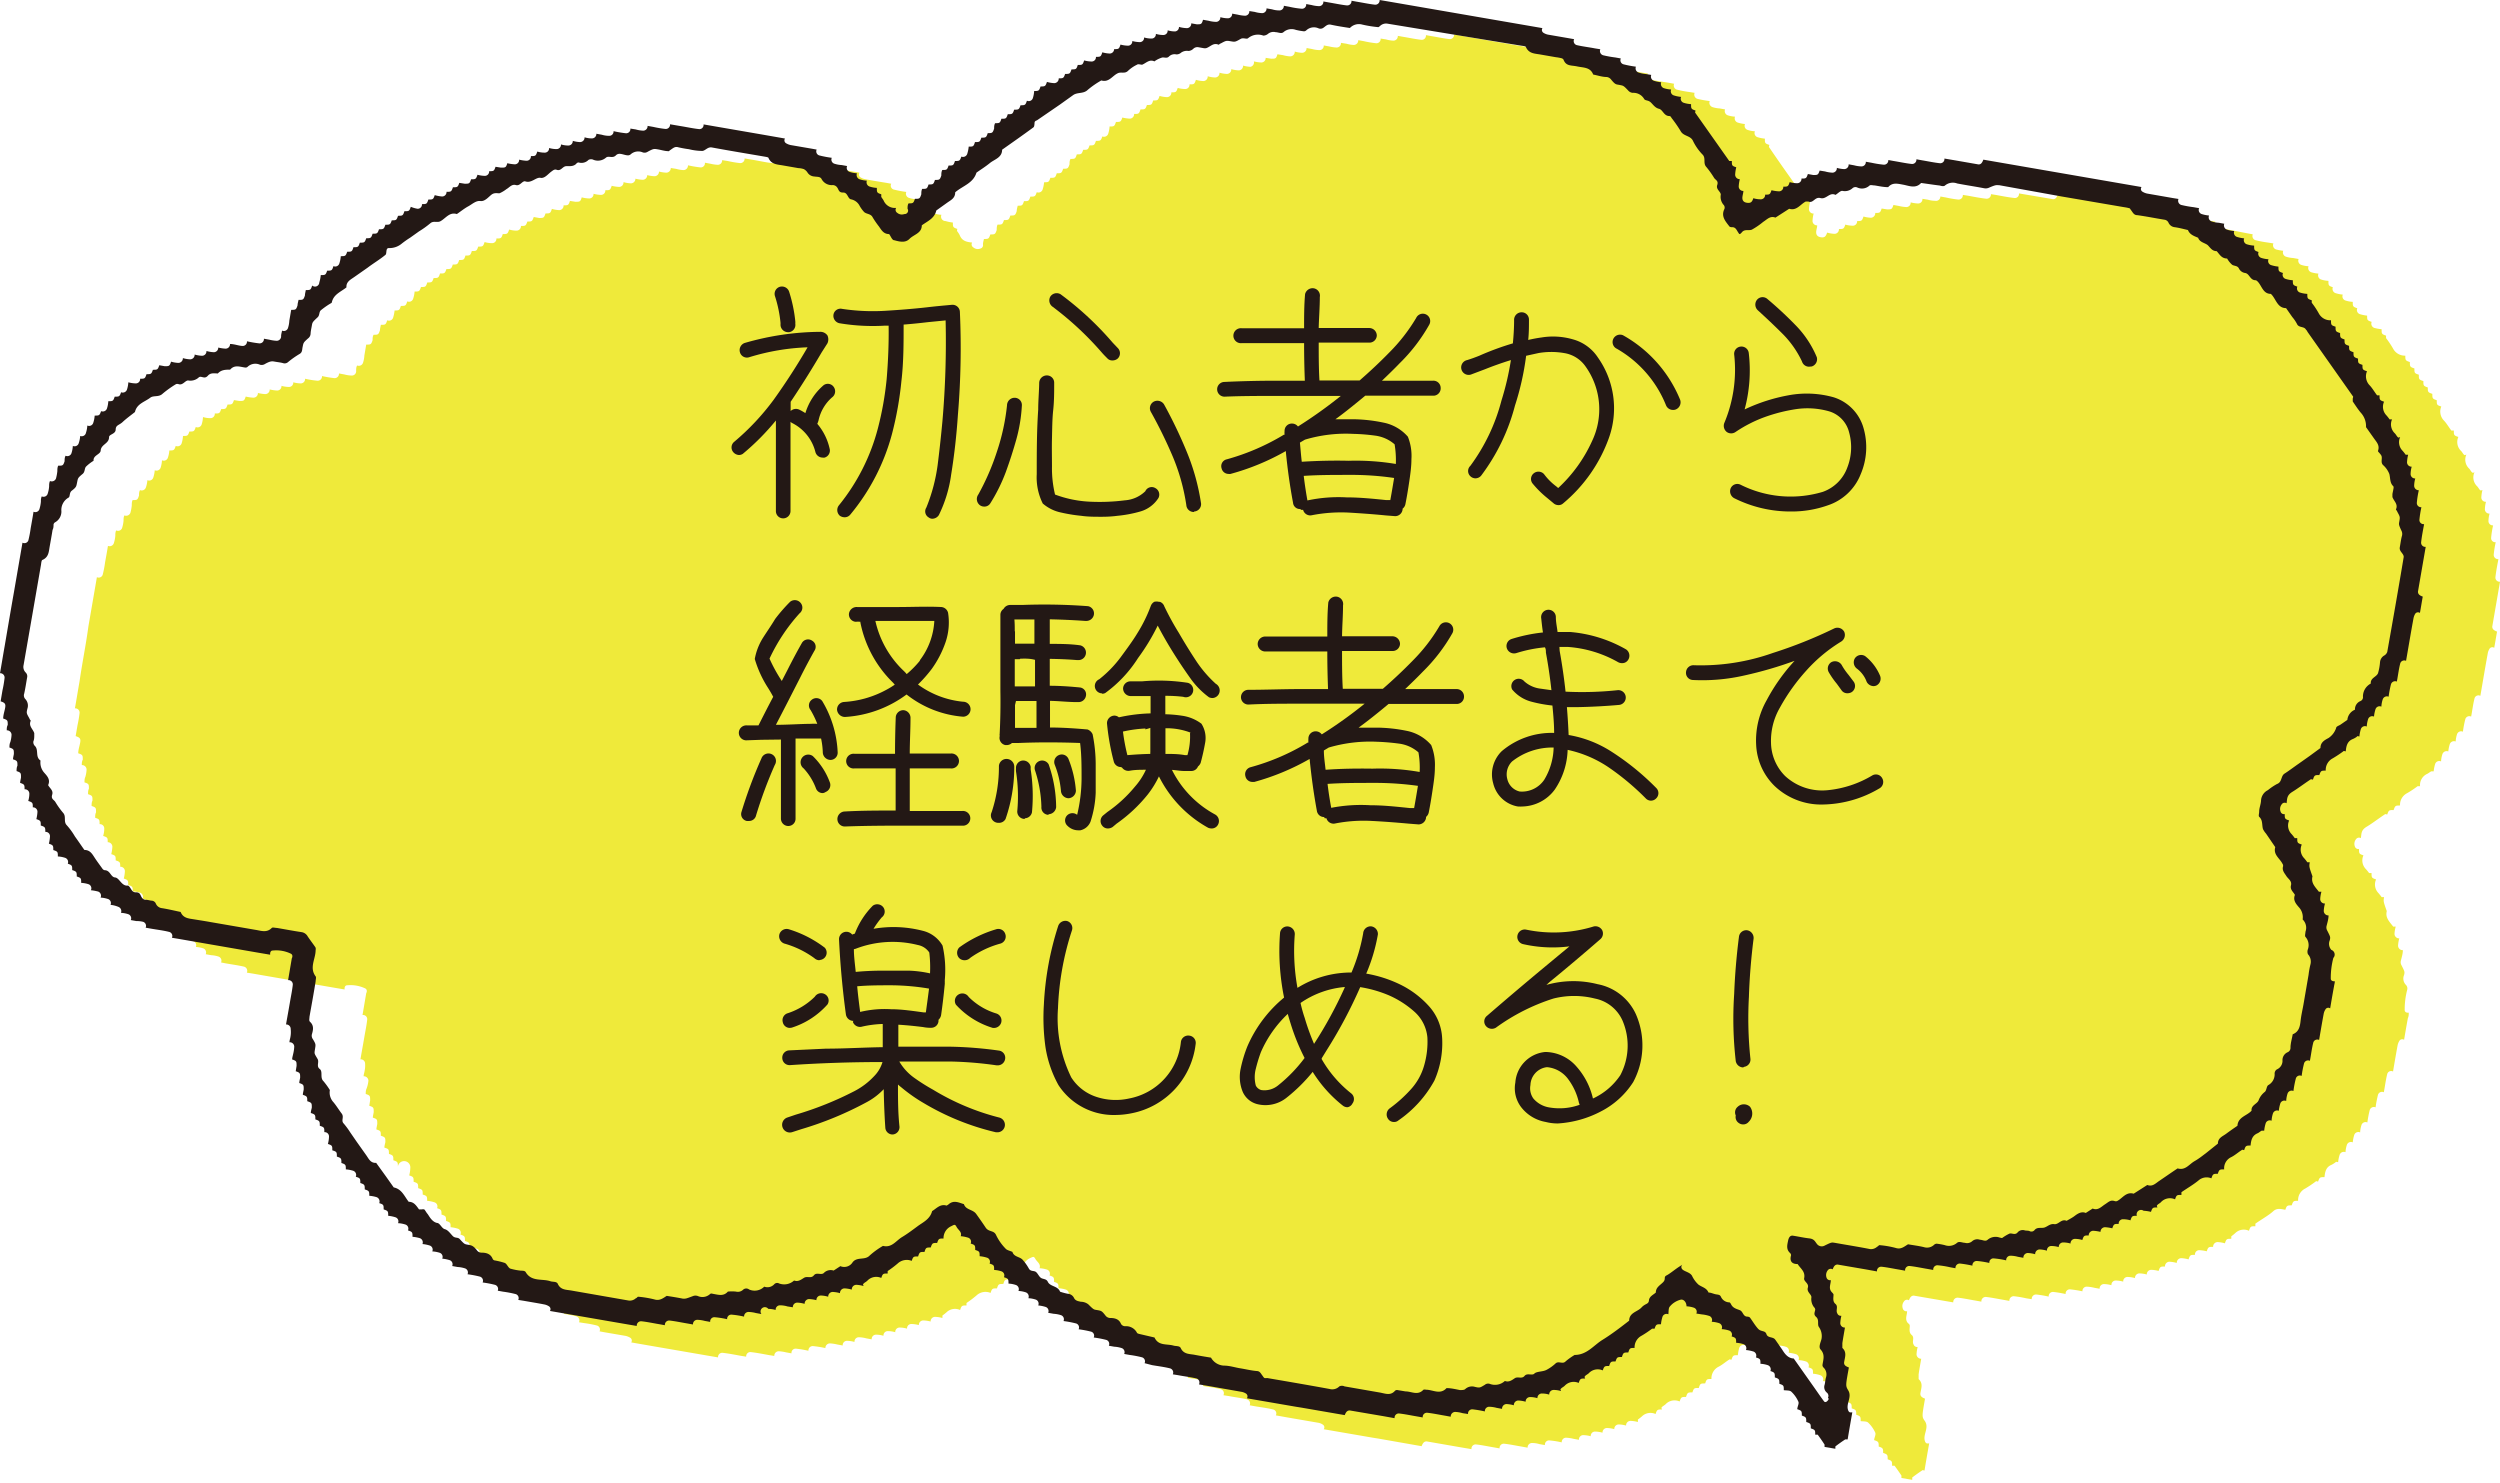
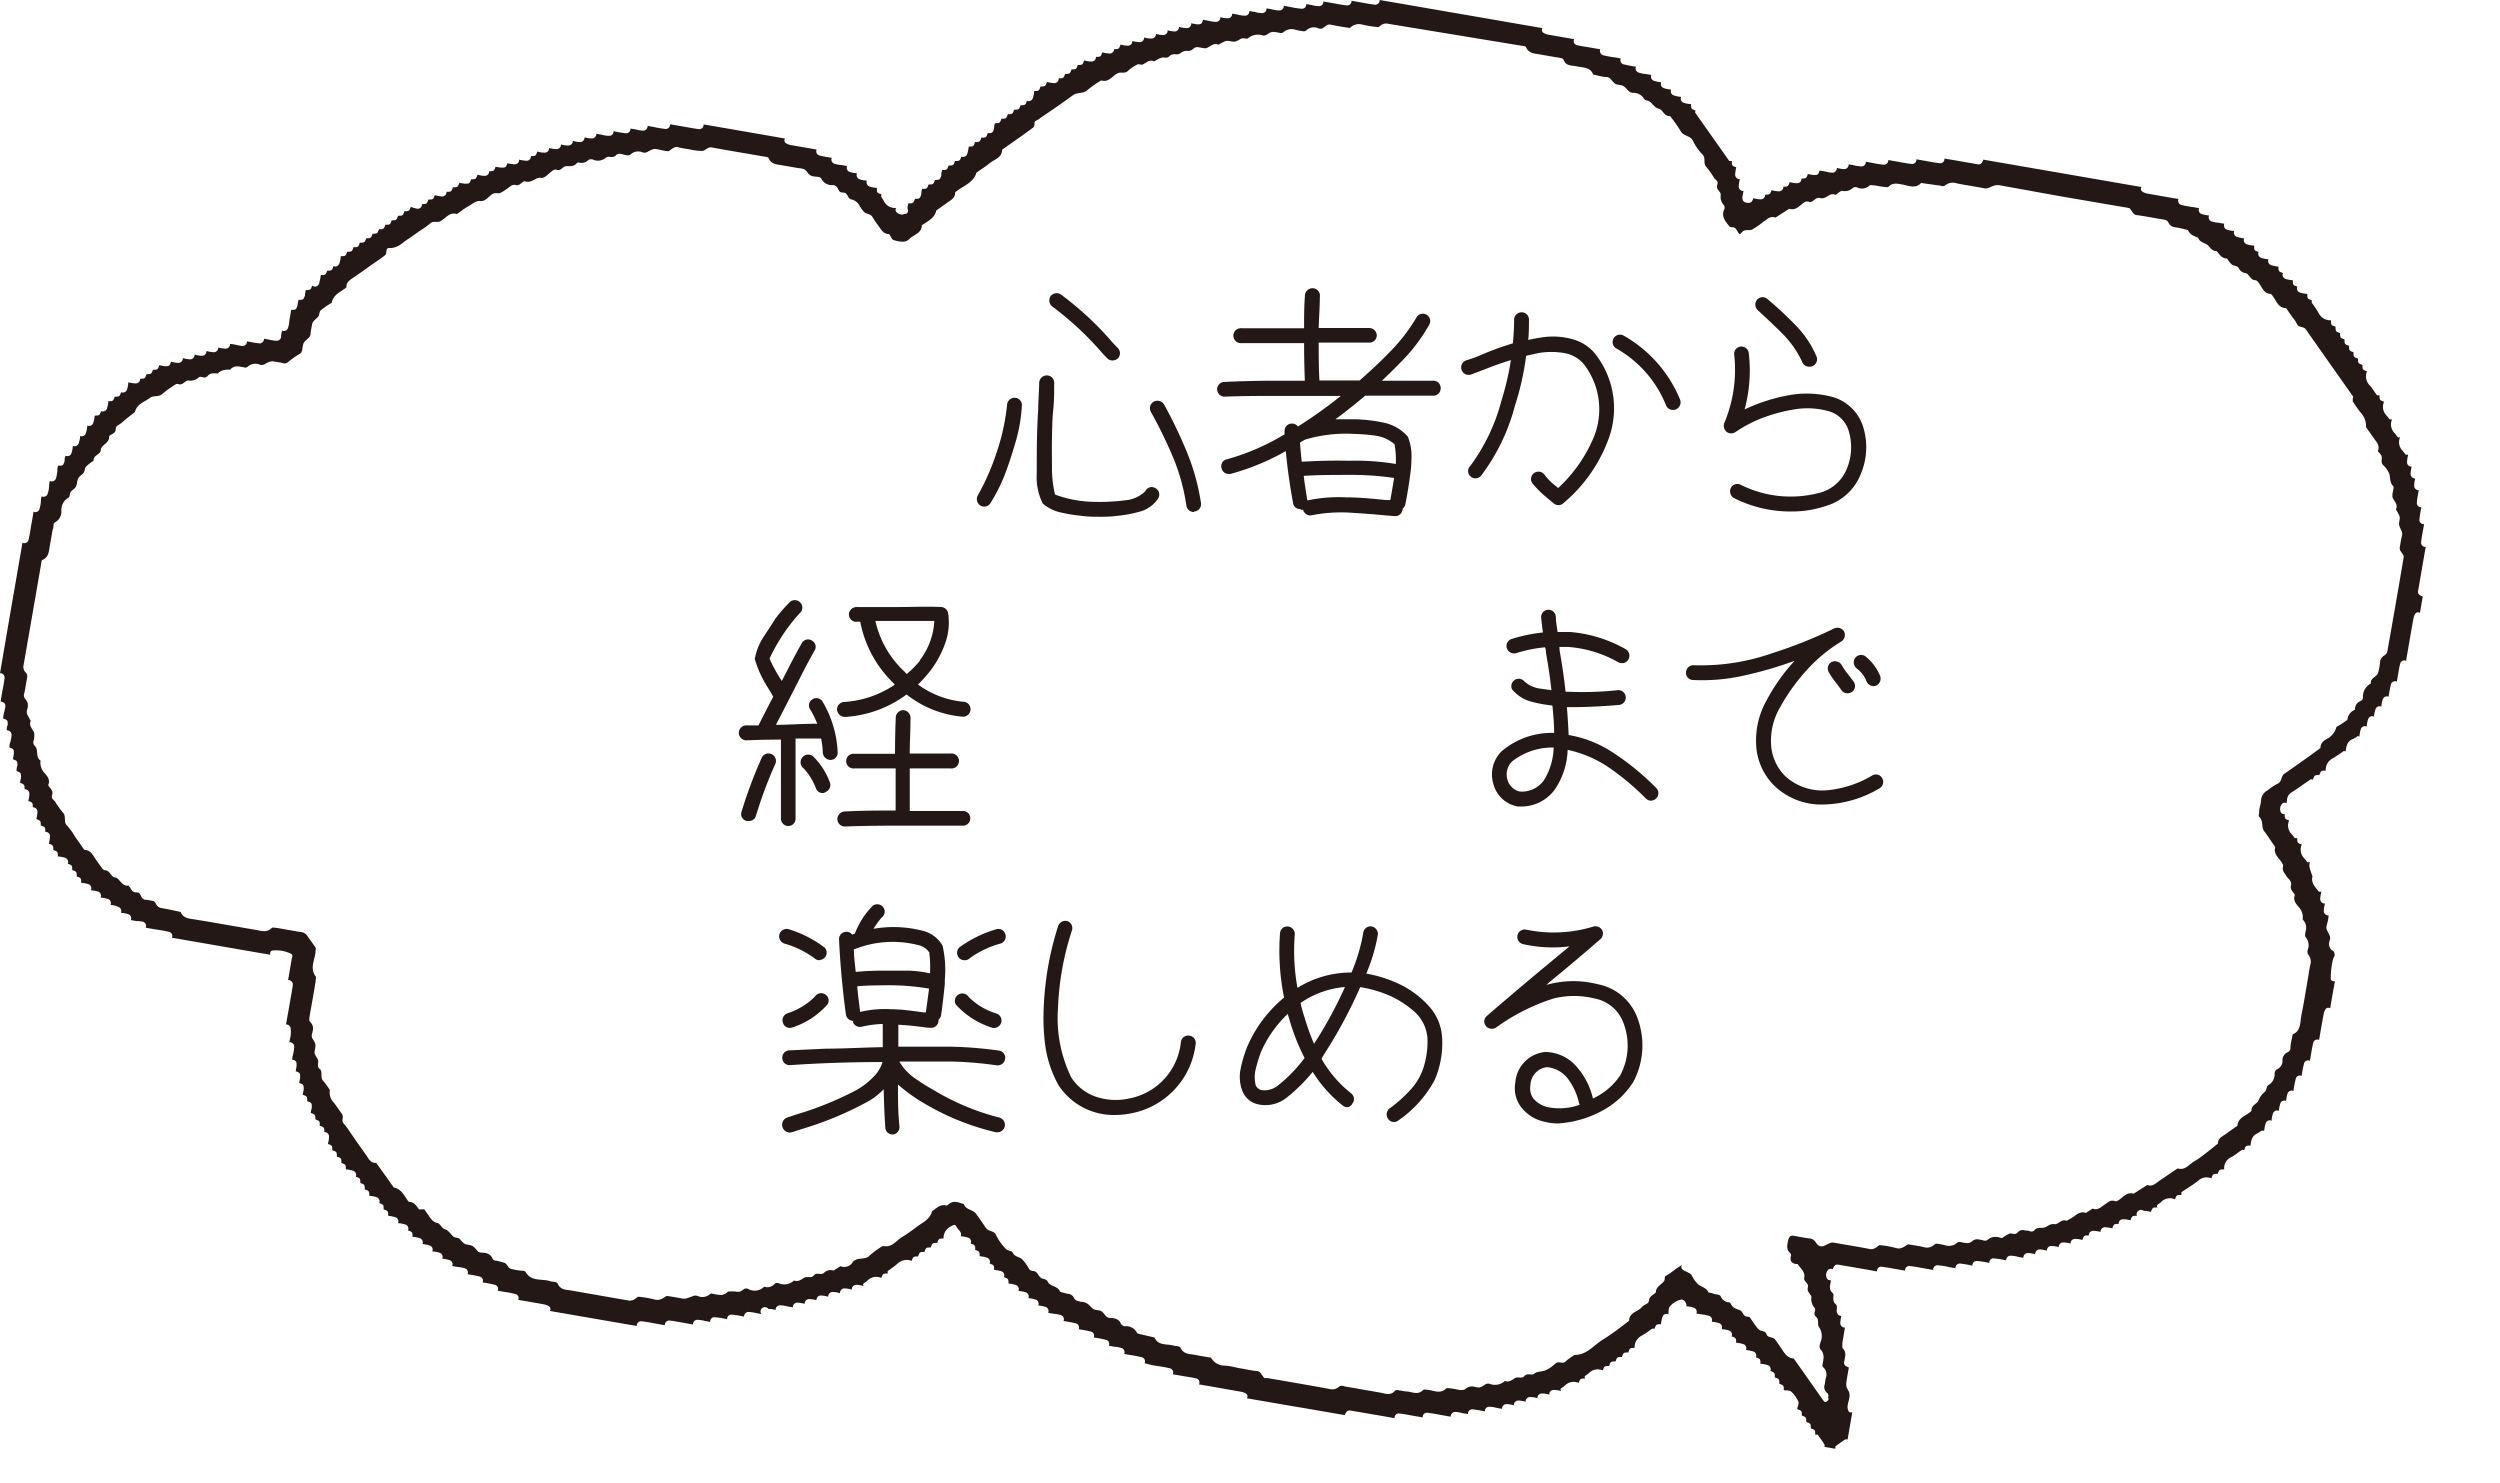
<svg xmlns="http://www.w3.org/2000/svg" viewBox="0 0 203.57 120.77">
  <defs>
    <style>.cls-1{fill:#efea3a;}.cls-1,.cls-2{fill-rule:evenodd;}.cls-2,.cls-3{fill:#231815;}</style>
  </defs>
  <g id="レイヤー_2" data-name="レイヤー 2">
    <g id="レイヤー_1-2" data-name="レイヤー 1">
-       <path class="cls-1" d="M29.73,86.62a.35.35,0,0,0-.38-.36c.1-.59.21-1.18.31-1.77s.19-1,.24-1.46a.34.34,0,0,0-.38-.38l.3-1.77c.08-.16.07-.32-.09-.4a2.81,2.81,0,0,0-1.46-.25c-.17,0-.23.17-.21.34l-.89-.15-6.63-1.15-.44-.07a.35.35,0,0,0-.24-.49c-.48-.11-1-.18-1.45-.26L18,78.37a.35.35,0,0,0-.21-.48,2.28,2.28,0,0,0-.59-.11l-.45-.08a.35.35,0,0,0-.21-.48,2.28,2.28,0,0,0-.59-.11.36.36,0,0,0-.22-.48,2.81,2.81,0,0,0-.59-.12.36.36,0,0,0-.22-.48,2.28,2.28,0,0,0-.59-.11.35.35,0,0,0-.21-.48,2.9,2.9,0,0,0-.6-.12.35.35,0,0,0-.21-.48,2.9,2.9,0,0,0-.6-.11c0-.36,0-.4-.36-.52,0-.36,0-.4-.37-.52,0-.36,0-.4-.36-.52a.36.36,0,0,0-.22-.48,2.28,2.28,0,0,0-.59-.11c0-.36,0-.4-.37-.52,0-.36,0-.4-.36-.52a3.11,3.11,0,0,0,.09-.6.36.36,0,0,0-.38-.36c0-.36,0-.4-.37-.52,0-.36,0-.39-.36-.51a3.23,3.23,0,0,0,.09-.6.37.37,0,0,0-.38-.37c0-.36,0-.39-.37-.51a2.08,2.08,0,0,0,.09-.6.35.35,0,0,0-.38-.36c0-.37,0-.4-.36-.52,0-.15,0-.3.07-.44,0-.37,0-.4-.36-.52,0-.15,0-.3.07-.44,0-.37,0-.4-.36-.52,0-.15,0-.3.07-.45,0-.36,0-.4-.36-.51,0-.15,0-.3.07-.45a2.51,2.51,0,0,0,.1-.59.37.37,0,0,0-.39-.37c0-.14,0-.29.08-.44,0-.36,0-.4-.37-.52,0-.29.11-.59.16-.88s0-.4-.37-.52l.15-.88a9.61,9.61,0,0,0,.17-1,.35.35,0,0,0-.38-.38c.13-.73.25-1.47.38-2.21C6.69,54,7,52.49,7.2,51l.69-4a.34.34,0,0,0,.48-.23,8.73,8.73,0,0,0,.19-1c.08-.44.16-.88.23-1.32a.36.36,0,0,0,.48-.22,2.81,2.81,0,0,0,.12-.59c0-.15,0-.3.07-.45A.35.35,0,0,0,9.94,43a2.81,2.81,0,0,0,.12-.59c0-.15,0-.3.07-.44a.37.37,0,0,0,.49-.22,3.63,3.63,0,0,0,.11-.59c0-.15,0-.3.07-.44.37,0,.4,0,.52-.37,0-.15,0-.29.08-.44a.36.36,0,0,0,.48-.22A2.28,2.28,0,0,0,12,39.1a.35.35,0,0,0,.48-.21,2.37,2.37,0,0,0,.12-.6.35.35,0,0,0,.48-.21,2.36,2.36,0,0,0,.11-.6.35.35,0,0,0,.48-.21,2.29,2.29,0,0,0,.12-.59c.36,0,.4,0,.52-.37a.35.35,0,0,0,.48-.21,2.36,2.36,0,0,0,.11-.6c.36,0,.4,0,.52-.36.36,0,.4,0,.52-.37a.35.35,0,0,0,.48-.21,2.36,2.36,0,0,0,.11-.6,2.08,2.08,0,0,0,.6.09.35.35,0,0,0,.36-.38c.37,0,.4,0,.52-.36.36,0,.4,0,.52-.37.36,0,.4,0,.52-.36l.44.07c.36,0,.4,0,.52-.36a3.11,3.11,0,0,0,.6.09A.36.36,0,0,0,21,32a3.11,3.11,0,0,0,.6.09.36.36,0,0,0,.36-.38,3.11,3.11,0,0,0,.6.09.35.35,0,0,0,.36-.38,2.49,2.49,0,0,0,.6.09.35.35,0,0,0,.36-.38,2.49,2.49,0,0,0,.6.09.35.35,0,0,0,.36-.38,7.12,7.12,0,0,0,1,.16.35.35,0,0,0,.38-.38,9,9,0,0,0,1,.17.35.35,0,0,0,.38-.38l.44.08a2.49,2.49,0,0,0,.6.09A.35.35,0,0,0,29,30.2c0-.15,0-.3.08-.44a.36.36,0,0,0,.48-.22,2.28,2.28,0,0,0,.11-.59l.15-.89c.37,0,.4,0,.52-.36,0-.15,0-.3.08-.44.36,0,.4,0,.52-.37,0-.15.05-.29.07-.44.37,0,.4,0,.52-.37a.35.35,0,0,0,.48-.21,2.94,2.94,0,0,0,.12-.59c.36,0,.4,0,.51-.37.37,0,.41,0,.52-.37a.35.35,0,0,0,.48-.21,2.29,2.29,0,0,0,.12-.59c.36,0,.4,0,.52-.37.36,0,.4,0,.51-.37.37,0,.4,0,.52-.36.37,0,.4,0,.52-.37.36,0,.4,0,.52-.36.36,0,.4,0,.52-.37.36,0,.4,0,.52-.37.36,0,.4,0,.51-.36.37,0,.4,0,.52-.37.37,0,.4,0,.52-.36.37,0,.4,0,.52-.37a2.08,2.08,0,0,0,.6.09.35.35,0,0,0,.36-.38c.37,0,.4,0,.52-.36.36,0,.4,0,.52-.37a2.08,2.08,0,0,0,.6.09.36.36,0,0,0,.36-.38c.36,0,.4,0,.52-.36.36,0,.4,0,.52-.37l.44.08c.36,0,.4,0,.52-.37.36,0,.4,0,.52-.37a2.43,2.43,0,0,0,.59.1.36.36,0,0,0,.36-.39c.37,0,.4,0,.52-.36l.44.07c.37,0,.41,0,.52-.36a2.57,2.57,0,0,0,.6.09.35.35,0,0,0,.36-.38,2.57,2.57,0,0,0,.6.09.35.35,0,0,0,.36-.38c.37,0,.4,0,.52-.36a3.11,3.11,0,0,0,.6.09.36.36,0,0,0,.36-.39,2.59,2.59,0,0,0,.6.1.37.37,0,0,0,.37-.38,3,3,0,0,0,.59.09.37.37,0,0,0,.37-.38,3,3,0,0,0,.59.09.37.37,0,0,0,.37-.38,3,3,0,0,0,.59.09.37.37,0,0,0,.37-.38l.44.07a2.51,2.51,0,0,0,.6.1.37.37,0,0,0,.36-.39,9,9,0,0,0,1,.17.34.34,0,0,0,.38-.38l.44.08a3.23,3.23,0,0,0,.6.09.35.35,0,0,0,.36-.38l.45.07a9,9,0,0,0,1,.17.35.35,0,0,0,.38-.38l.88.15c.49.09,1,.2,1.46.24a.34.34,0,0,0,.39-.37l1.33.23,3.53.61,1.77.3a.27.27,0,0,0,.08.38,1,1,0,0,0,.37.15c.56.11,1.12.2,1.68.29l.45.08a.33.33,0,0,0,.23.48,8.73,8.73,0,0,0,1,.19.35.35,0,0,0,.21.48,2.81,2.81,0,0,0,.59.12l.45.07a.35.35,0,0,0,.21.48,2.94,2.94,0,0,0,.59.12.36.36,0,0,0,.22.48,2.28,2.28,0,0,0,.59.11A.36.36,0,0,0,77,18a2.81,2.81,0,0,0,.59.12c0,.36,0,.4.36.52,0,.06-.05.14,0,.2s.16.22.21.34c.19.45.57.53,1,.57a.28.28,0,0,0,.09.39.56.56,0,0,0,.58.1.28.28,0,0,0,.21-.34c0-.15.05-.29.08-.44.36,0,.4,0,.52-.37.36,0,.4,0,.52-.36,0-.15,0-.3.07-.44.37,0,.4,0,.52-.37.37,0,.4,0,.52-.37.36,0,.4,0,.52-.36,0-.15.05-.3.08-.44.36,0,.39,0,.51-.37.37,0,.4,0,.52-.37.36,0,.4,0,.52-.36a.36.36,0,0,0,.48-.22,2.81,2.81,0,0,0,.12-.59c.36,0,.39,0,.51-.36.37,0,.4,0,.52-.37.36,0,.4,0,.52-.37.36,0,.4,0,.52-.36,0-.15,0-.3.08-.44.36,0,.4,0,.51-.37.37,0,.4,0,.52-.37.36,0,.4,0,.52-.36.36,0,.4,0,.52-.37.36,0,.4,0,.52-.36a.36.36,0,0,0,.48-.22,2.28,2.28,0,0,0,.11-.59c.36,0,.4,0,.52-.37.36,0,.4,0,.52-.36a3.11,3.11,0,0,0,.6.09.36.36,0,0,0,.36-.38c.36,0,.4,0,.52-.37.36,0,.4,0,.52-.36.36,0,.4,0,.51-.37.37,0,.4,0,.52-.37a2.51,2.51,0,0,0,.6.1.36.36,0,0,0,.36-.39c.37,0,.4,0,.52-.36a2.49,2.49,0,0,0,.6.09.35.35,0,0,0,.36-.38c.37,0,.4,0,.52-.37a2.51,2.51,0,0,0,.6.1.36.36,0,0,0,.36-.39,2.51,2.51,0,0,0,.6.1.36.36,0,0,0,.36-.39,2.51,2.51,0,0,0,.6.1.36.36,0,0,0,.36-.39,2.59,2.59,0,0,0,.6.1.36.36,0,0,0,.36-.39,2.59,2.59,0,0,0,.6.1A.36.36,0,0,0,102.1,5a3.23,3.23,0,0,0,.6.09.36.36,0,0,0,.36-.38l.45.07c.36,0,.4,0,.51-.36l.45.07a2.51,2.51,0,0,0,.6.1.37.37,0,0,0,.36-.39,2.51,2.51,0,0,0,.59.1.37.37,0,0,0,.37-.39l.44.08a2.49,2.49,0,0,0,.6.09.35.35,0,0,0,.36-.38l.44.08a3.11,3.11,0,0,0,.6.09.35.35,0,0,0,.36-.38l.45.07a2.51,2.51,0,0,0,.59.1.37.37,0,0,0,.37-.39l.44.08a9,9,0,0,0,1,.17.34.34,0,0,0,.38-.38l.44.07a2.59,2.59,0,0,0,.6.1.36.36,0,0,0,.36-.39l.45.08c.48.08,1,.19,1.45.24a.34.34,0,0,0,.39-.38l.44.08c.49.08,1,.19,1.46.24a.34.34,0,0,0,.39-.38l.88.16,11,1.9,1.33.23a.27.27,0,0,0,.08.38.91.91,0,0,0,.37.15l1.68.3.45.07a.34.34,0,0,0,.24.49c.47.12,1,.18,1.45.26l.44.08a.35.35,0,0,0,.23.48,8.73,8.73,0,0,0,1,.19l.44.07a.36.36,0,0,0,.23.49,8.7,8.7,0,0,0,1,.18.37.37,0,0,0,.22.49,2.28,2.28,0,0,0,.59.11l.44.08a.36.36,0,0,0,.22.48,2.28,2.28,0,0,0,.59.11.36.36,0,0,0,.22.48,2.81,2.81,0,0,0,.59.12.35.35,0,0,0,.22.48,2.21,2.21,0,0,0,.59.11.35.35,0,0,0,.21.48,2.9,2.9,0,0,0,.6.12c0,.36,0,.39.36.51,0,.07-.06.17,0,.21q1.36,2,2.75,3.9s.14,0,.21,0c0,.36,0,.4.36.52a3.11,3.11,0,0,0-.09.6.36.36,0,0,0,.38.36,3.11,3.11,0,0,0-.09.6.36.36,0,0,0,.38.36c0,.14-.05.29-.07.43-.06.35.1.53.47.55.21,0,.31-.08.41-.39a2.51,2.51,0,0,0,.6.1.36.36,0,0,0,.36-.39c.36,0,.4,0,.52-.36a2.49,2.49,0,0,0,.6.09.35.35,0,0,0,.36-.38c.36,0,.4,0,.52-.37a2.51,2.51,0,0,0,.6.1.37.37,0,0,0,.36-.39c.36,0,.4,0,.52-.36l.44.07c.36,0,.4,0,.52-.36l.44.08a3.11,3.11,0,0,0,.6.09.35.35,0,0,0,.36-.38,3.11,3.11,0,0,0,.6.09.35.35,0,0,0,.36-.38l.44.07a2.13,2.13,0,0,0,.6.09A.35.35,0,0,0,158,16l.45.08a9,9,0,0,0,1,.17.35.35,0,0,0,.38-.38l.44.07c.49.09,1,.19,1.46.24a.35.35,0,0,0,.39-.37l.44.07c.48.09,1,.19,1.46.24a.33.33,0,0,0,.38-.37l.89.15,1.89.32c.17,0,.28-.09.39-.38l1.33.23,10.17,1.75,1.33.23a.27.27,0,0,0,.08.39,1,1,0,0,0,.37.14L183,19l.44.08a.35.35,0,0,0,.23.48,8.73,8.73,0,0,0,1,.19l.45.07a.36.36,0,0,0,.21.49,3.63,3.63,0,0,0,.59.11.36.36,0,0,0,.22.48,2.28,2.28,0,0,0,.59.11l.44.08a.36.36,0,0,0,.22.48,2.28,2.28,0,0,0,.59.11.37.37,0,0,0,.22.49,2.8,2.8,0,0,0,.59.11.35.35,0,0,0,.21.48,2.36,2.36,0,0,0,.6.11c0,.37,0,.4.36.52a.36.36,0,0,0,.22.48,2.81,2.81,0,0,0,.59.12.35.35,0,0,0,.22.48,2.28,2.28,0,0,0,.59.11c0,.36,0,.4.37.52a.35.35,0,0,0,.21.48,2.94,2.94,0,0,0,.59.12c0,.36,0,.39.37.51a.37.37,0,0,0,.21.49,3.75,3.75,0,0,0,.6.11c0,.36,0,.4.36.52,0,.07,0,.15,0,.2a7.42,7.42,0,0,1,.57.85,1.08,1.08,0,0,0,1,.58c0,.36,0,.4.37.52,0,.36,0,.4.37.52,0,.36,0,.4.36.51,0,.37,0,.4.37.52,0,.36,0,.4.36.52,0,.36,0,.4.37.52,0,.36,0,.4.36.52,0,.36,0,.4.37.51a1.05,1.05,0,0,0,.21,1.14c.23.24.4.55.61.82,0,0,.13,0,.2,0,0,.37,0,.4.37.52a1,1,0,0,0,.2,1.12c.1.09.16.23.25.32s.13,0,.2,0a1,1,0,0,0,.21,1.12c.1.09.15.23.25.32s.13,0,.2,0a1,1,0,0,0,.2,1.12c.1.09.16.23.25.32s.14,0,.2,0a3.11,3.11,0,0,0-.09.6.35.35,0,0,0,.38.36,2.49,2.49,0,0,0-.09.6.35.35,0,0,0,.38.36,2.49,2.49,0,0,0-.09.6.35.35,0,0,0,.38.36,7.12,7.12,0,0,0-.16,1,.33.33,0,0,0,.37.37,8.83,8.83,0,0,0-.16,1,.35.35,0,0,0,.38.38c-.09.48-.19,1-.24,1.45a.34.34,0,0,0,.37.39l-.63,3.65c0,.18.09.3.39.41-.08.44-.15.88-.23,1.32a.27.27,0,0,0-.39.09,1,1,0,0,0-.14.38c-.21,1.15-.4,2.29-.6,3.44a.33.33,0,0,0-.48.23c-.12.48-.18,1-.27,1.46a.34.34,0,0,0-.48.23,8.73,8.73,0,0,0-.19,1,.35.35,0,0,0-.48.21,2.36,2.36,0,0,0-.11.59.36.36,0,0,0-.48.22,2.81,2.81,0,0,0-.12.59.36.36,0,0,0-.48.22,2.28,2.28,0,0,0-.11.59.35.35,0,0,0-.48.21,2.9,2.9,0,0,0-.12.6c-.06,0-.14,0-.19,0s-.23.16-.35.21a1,1,0,0,0-.57,1c-.07,0-.16,0-.2,0a8,8,0,0,1-.86.57,1.06,1.06,0,0,0-.57,1c-.36,0-.4,0-.52.37-.36,0-.4,0-.52.36-.07,0-.17-.06-.21,0-.5.33-1,.72-1.47,1s-.41.57-.47.93a.29.29,0,0,0-.39.08.6.6,0,0,0-.1.59.29.29,0,0,0,.34.21c0,.37,0,.4.36.52a1,1,0,0,0,.21,1.13,3.76,3.76,0,0,1,.25.31s.13,0,.2,0c0,.36,0,.4.37.52a1,1,0,0,0,.2,1.12,3.92,3.92,0,0,1,.25.32s.13,0,.2,0c-.06.35-.06.35.22,1.14-.14.55.24.88.52,1.26,0,0,.14,0,.21,0a2.51,2.51,0,0,0-.1.6.37.37,0,0,0,.39.36,2.51,2.51,0,0,0-.1.6.37.37,0,0,0,.39.36c0,.28-.09.57-.16.85a.5.5,0,0,0,.06.4c.25.5.26.51.2.77a.74.74,0,0,0,.13.79.42.42,0,0,1,.13.39,6.34,6.34,0,0,0-.21,1.68c0,.17.16.23.33.21,0,.15,0,.3-.07.44-.11.59-.21,1.18-.31,1.77a.27.27,0,0,0-.38.08,1.12,1.12,0,0,0-.15.38c-.13.71-.25,1.41-.37,2.12a.33.33,0,0,0-.48.24c-.12.47-.18,1-.27,1.45a.34.34,0,0,0-.48.23,8.73,8.73,0,0,0-.19,1,.35.35,0,0,0-.48.23,8.73,8.73,0,0,0-.19,1,.35.35,0,0,0-.48.21,2.36,2.36,0,0,0-.11.6.35.35,0,0,0-.48.21,2.9,2.9,0,0,0-.12.6.35.35,0,0,0-.48.21,2.28,2.28,0,0,0-.11.59.36.36,0,0,0-.48.22,2.81,2.81,0,0,0-.12.59c-.06,0-.15-.05-.2,0s-.22.16-.34.22c-.45.18-.53.57-.57,1-.36,0-.4,0-.52.36-.07,0-.16-.06-.2,0a9,9,0,0,1-.85.57,1.05,1.05,0,0,0-.58,1c-.36,0-.4,0-.52.37-.36,0-.4,0-.52.36-.35-.06-.68-.17-1,.13s-1,.69-1.44,1c0,0,0,.14,0,.21-.37,0-.4,0-.52.37a1,1,0,0,0-1.13.2,3.76,3.76,0,0,1-.31.25s0,.13,0,.2c-.36,0-.4,0-.52.37a2.51,2.51,0,0,0-.6-.1.37.37,0,0,0-.36.39c-.36,0-.4,0-.52.36a3.11,3.11,0,0,0-.6-.09.35.35,0,0,0-.36.38c-.36,0-.4,0-.52.37a2.51,2.51,0,0,0-.59-.1.37.37,0,0,0-.37.39,2.51,2.51,0,0,0-.6-.1.37.37,0,0,0-.36.39c-.36,0-.4,0-.52.36a2.49,2.49,0,0,0-.59-.09.36.36,0,0,0-.37.38,2.49,2.49,0,0,0-.6-.09.36.36,0,0,0-.36.38,2.49,2.49,0,0,0-.6-.09.35.35,0,0,0-.36.38,2.49,2.49,0,0,0-.6-.09.35.35,0,0,0-.36.38,2.49,2.49,0,0,0-.6-.09.35.35,0,0,0-.36.38l-.44-.08a3.11,3.11,0,0,0-.6-.09.35.35,0,0,0-.36.38,8.83,8.83,0,0,0-1-.16.34.34,0,0,0-.37.38,9.61,9.61,0,0,0-1-.17.35.35,0,0,0-.38.38,9,9,0,0,0-1-.17.35.35,0,0,0-.38.38l-.44-.07a8.85,8.85,0,0,0-1-.17.35.35,0,0,0-.38.38l-.44-.08c-.48-.08-1-.19-1.45-.24a.35.35,0,0,0-.39.38l-.44-.08c-.49-.08-1-.19-1.46-.24a.35.35,0,0,0-.39.38l-.88-.15-2.33-.4c-.17,0-.29.09-.4.38a.29.29,0,0,0-.4.09.6.6,0,0,0-.1.58.3.3,0,0,0,.35.22c0,.33-.22.68.1,1,.05,0,.12.12.12.18,0,.26-.09.55.16.76s0,.52.15.77a.3.3,0,0,0,.33.2,3.13,3.13,0,0,0-.09.59.37.37,0,0,0,.38.37c-.07.42-.15.84-.21,1.27,0,.13,0,.32,0,.39.4.36.19.78.14,1.19,0,.18.09.29.38.4-.25,1.45-.27,1.47,0,1.84.35.56-.2,1.09,0,1.64a.29.29,0,0,0,.13.16.72.72,0,0,0,.21,0c-.13.73-.26,1.47-.38,2.21-.07,0-.16-.06-.2,0-.27.18-.54.37-.8.57,0,0,0,.12,0,.19l-.88-.15c0-.07,0-.16,0-.2-.18-.27-.37-.54-.56-.8,0,0-.13,0-.2,0,0-.36,0-.4-.36-.52,0-.36,0-.4-.37-.52,0-.36,0-.4-.36-.52,0-.36,0-.4-.37-.52,0-.2.16-.44.09-.61a2.61,2.61,0,0,0-.58-.82c-.13-.12-.4-.09-.61-.12,0-.36,0-.4-.36-.52,0-.36,0-.4-.37-.52,0-.36,0-.4-.36-.52a.37.37,0,0,0-.22-.48,2.28,2.28,0,0,0-.59-.11c0-.36,0-.4-.37-.52a.35.35,0,0,0-.21-.48,2.36,2.36,0,0,0-.6-.11.35.35,0,0,0-.21-.48,2.38,2.38,0,0,0-.59-.12c0-.36,0-.4-.37-.52a.35.35,0,0,0-.21-.48,2.36,2.36,0,0,0-.6-.11.35.35,0,0,0-.21-.48,2.9,2.9,0,0,0-.6-.12.35.35,0,0,0-.21-.48,2.28,2.28,0,0,0-.59-.11l-.45-.08a.35.35,0,0,0-.21-.48,2.28,2.28,0,0,0-.59-.11c0-.33-.23-.58-.47-.54a1.73,1.73,0,0,0-.89.56c-.12.13-.09.42-.12.63a.37.37,0,0,0-.49.22,3.63,3.63,0,0,0-.11.59c-.36,0-.4,0-.52.37-.06,0-.15-.06-.2,0-.29.18-.55.42-.85.57a1.06,1.06,0,0,0-.58,1c-.36,0-.4,0-.51.36-.37,0-.41,0-.52.37-.37,0-.4,0-.52.36-.37,0-.4,0-.52.37-.36,0-.4,0-.52.37a1,1,0,0,0-1.12.2c-.09.1-.23.16-.32.25s0,.13,0,.2c-.36,0-.4,0-.52.37a1,1,0,0,0-1.12.2,3.92,3.92,0,0,1-.32.25s0,.13,0,.2a2.49,2.49,0,0,0-.59-.09.36.36,0,0,0-.37.38,2.49,2.49,0,0,0-.59-.09.36.36,0,0,0-.37.38,2.49,2.49,0,0,0-.59-.09.36.36,0,0,0-.37.38,2.49,2.49,0,0,0-.6-.09.35.35,0,0,0-.36.38,2.49,2.49,0,0,0-.6-.09.35.35,0,0,0-.36.38l-.44-.08a3.11,3.11,0,0,0-.6-.09.35.35,0,0,0-.36.38,7.12,7.12,0,0,0-1-.16.34.34,0,0,0-.37.38l-.45-.08a2.08,2.08,0,0,0-.6-.09.36.36,0,0,0-.36.38l-.44-.08c-.48-.08-1-.19-1.46-.24a.34.34,0,0,0-.38.38l-.45-.08c-.48-.08-1-.19-1.45-.24a.34.34,0,0,0-.39.38l-.89-.15-2.76-.48c-.18,0-.3.09-.41.39l-3.53-.62-.44-.07-4-.69a.26.26,0,0,0-.08-.38.89.89,0,0,0-.38-.15l-2.55-.44-.89-.16a.33.33,0,0,0-.23-.48c-.48-.12-1-.18-1.46-.26l-.44-.08a.35.35,0,0,0-.24-.49c-.48-.11-1-.17-1.45-.26l-.45-.07a.34.34,0,0,0-.22-.49,8.52,8.52,0,0,0-1-.19l-.44-.07a.35.35,0,0,0-.21-.48,2.9,2.9,0,0,0-.6-.12l-.44-.07a.35.35,0,0,0-.23-.49c-.33-.09-.68-.12-1-.18a.35.35,0,0,0-.23-.49,7,7,0,0,0-1-.18.35.35,0,0,0-.23-.49,8.73,8.73,0,0,0-1-.19.35.35,0,0,0-.21-.48,2.36,2.36,0,0,0-.6-.11l-.44-.08a.35.35,0,0,0-.21-.48,2.36,2.36,0,0,0-.6-.11.35.35,0,0,0-.21-.48,2.81,2.81,0,0,0-.59-.12.36.36,0,0,0-.22-.48,2.28,2.28,0,0,0-.59-.11.35.35,0,0,0-.22-.48,2.68,2.68,0,0,0-.59-.12c0-.36,0-.4-.37-.51a.36.36,0,0,0-.21-.49,2.8,2.8,0,0,0-.59-.11c0-.36,0-.4-.37-.52a.35.35,0,0,0-.21-.48,2.36,2.36,0,0,0-.6-.11c0-.37,0-.4-.36-.52,0-.36,0-.4-.37-.52a.35.35,0,0,0-.21-.48,2.36,2.36,0,0,0-.6-.11c.12-.35-.2-.51-.33-.74s-.16-.22-.45-.08a1.08,1.08,0,0,0-.62,1c-.36,0-.4,0-.52.37-.36,0-.4,0-.52.36-.36,0-.4,0-.51.37-.37,0-.4,0-.52.36-.37,0-.4,0-.52.37a1.07,1.07,0,0,0-1.14.2,8.39,8.39,0,0,1-.82.62s0,.13,0,.2c-.36,0-.4,0-.52.37a1,1,0,0,0-1.12.2,3.92,3.92,0,0,1-.32.25s0,.13,0,.2a2.49,2.49,0,0,0-.59-.09.36.36,0,0,0-.37.38,2.49,2.49,0,0,0-.6-.09.36.36,0,0,0-.36.38,2.49,2.49,0,0,0-.6-.09.35.35,0,0,0-.36.38,2.08,2.08,0,0,0-.6-.09.35.35,0,0,0-.36.38,2.08,2.08,0,0,0-.6-.09.35.35,0,0,0-.36.38,2.08,2.08,0,0,0-.6-.09.35.35,0,0,0-.36.38l-.44-.08a2.49,2.49,0,0,0-.6-.09.35.35,0,0,0-.36.38,2.57,2.57,0,0,0-.6-.09.35.35,0,0,0-.36.38l-.44-.08a3.36,3.36,0,0,0-.6-.09.37.37,0,0,0-.37.38,9,9,0,0,0-1-.16.35.35,0,0,0-.38.38,9,9,0,0,0-1-.17.34.34,0,0,0-.38.38l-.44-.08a3.23,3.23,0,0,0-.6-.09.36.36,0,0,0-.36.38l-.45-.07c-.48-.09-1-.19-1.45-.24a.34.34,0,0,0-.39.37l-.44-.07c-.49-.09-1-.19-1.46-.24a.34.34,0,0,0-.39.37l-.88-.15-4.87-.84-1.32-.23a.27.27,0,0,0-.08-.38,1.31,1.31,0,0,0-.37-.15l-1.69-.29-.44-.08a.34.34,0,0,0-.23-.48,8.73,8.73,0,0,0-1-.19l-.44-.07a.36.36,0,0,0-.23-.49,8.73,8.73,0,0,0-1-.19.35.35,0,0,0-.23-.48,8.73,8.73,0,0,0-1-.19.35.35,0,0,0-.21-.48,2.36,2.36,0,0,0-.6-.11l-.44-.08a.35.35,0,0,0-.21-.48,2.36,2.36,0,0,0-.6-.11.35.35,0,0,0-.21-.48,2.9,2.9,0,0,0-.6-.12.35.35,0,0,0-.21-.48,2.28,2.28,0,0,0-.59-.11.36.36,0,0,0-.22-.48,2.81,2.81,0,0,0-.59-.12c0-.36,0-.4-.37-.51a.37.37,0,0,0-.21-.49,2.9,2.9,0,0,0-.6-.11.35.35,0,0,0-.21-.48,2.28,2.28,0,0,0-.59-.11c0-.37,0-.4-.37-.52,0-.37,0-.4-.37-.52a.35.35,0,0,0-.21-.48,2.81,2.81,0,0,0-.59-.12c0-.36,0-.39-.37-.51,0-.37,0-.4-.37-.52,0-.36,0-.4-.36-.52a.35.35,0,0,0-.22-.48,2.68,2.68,0,0,0-.59-.12c0-.36,0-.4-.36-.51,0-.37,0-.4-.37-.52,0-.37,0-.4-.37-.52,0-.36,0-.4-.36-.52a2.49,2.49,0,0,0,.09-.6A.35.35,0,0,0,32.4,95c0-.36,0-.4-.37-.52,0-.36,0-.4-.36-.52,0-.36,0-.4-.37-.51,0-.15.05-.3.08-.45,0-.36,0-.4-.37-.52,0-.36,0-.4-.36-.51,0-.15.05-.3.07-.45,0-.36,0-.4-.36-.51,0-.15.05-.3.07-.45,0-.36,0-.4-.36-.52l.07-.44c0-.36,0-.4-.36-.52,0-.14,0-.29.07-.44A2.51,2.51,0,0,0,30,88a.37.37,0,0,0-.39-.36c0-.15.06-.29.08-.44A2.08,2.08,0,0,0,29.73,86.62Z" />
      <path class="cls-2" d="M23.67,83.79a.36.36,0,0,0-.38-.37c.1-.58.21-1.17.31-1.76s.19-1,.24-1.46a.35.35,0,0,0-.38-.39l.3-1.77c.08-.15.07-.32-.09-.39a2.72,2.72,0,0,0-1.46-.25c-.17,0-.23.16-.21.34l-.89-.15-6.63-1.15L14,76.36a.34.34,0,0,0-.24-.48c-.48-.12-1-.18-1.45-.26l-.45-.08a.35.35,0,0,0-.21-.48A2.28,2.28,0,0,0,11.1,75l-.45-.08a.35.35,0,0,0-.21-.48,2.28,2.28,0,0,0-.59-.11.37.37,0,0,0-.22-.49A2.28,2.28,0,0,0,9,73.68a.35.35,0,0,0-.22-.48,2.28,2.28,0,0,0-.59-.11A.36.36,0,0,0,8,72.6a3.75,3.75,0,0,0-.6-.11A.35.35,0,0,0,7.21,72a2.36,2.36,0,0,0-.6-.11c0-.37,0-.4-.36-.52,0-.36,0-.4-.37-.52,0-.36,0-.4-.36-.52a.36.36,0,0,0-.22-.48,2.28,2.28,0,0,0-.59-.11c0-.37,0-.4-.37-.52,0-.36,0-.4-.36-.52a3.11,3.11,0,0,0,.09-.6.35.35,0,0,0-.38-.36c0-.36,0-.4-.37-.52,0-.36,0-.4-.36-.52a3.11,3.11,0,0,0,.09-.6.36.36,0,0,0-.38-.36c0-.36,0-.4-.37-.52a2.06,2.06,0,0,0,.09-.59A.36.36,0,0,0,2,64.27c0-.36,0-.4-.36-.52,0-.14.05-.29.07-.44,0-.36,0-.4-.36-.52,0-.14,0-.29.07-.44,0-.36,0-.4-.36-.52,0-.14.05-.29.07-.44,0-.36,0-.4-.36-.52,0-.14,0-.29.07-.44a2.51,2.51,0,0,0,.1-.6.37.37,0,0,0-.39-.36c0-.15,0-.29.08-.44,0-.36,0-.4-.37-.52,0-.3.11-.59.16-.88s0-.41-.37-.52l.15-.89a9,9,0,0,0,.17-1A.35.35,0,0,0,0,54.82c.13-.74.25-1.47.38-2.21.25-1.47.51-3,.76-4.42l.69-4A.34.34,0,0,0,2.31,44a8.73,8.73,0,0,0,.19-1c.08-.44.16-.89.23-1.33a.35.35,0,0,0,.48-.21,2.9,2.9,0,0,0,.12-.6c0-.14,0-.29.07-.44a.35.35,0,0,0,.48-.21,2.37,2.37,0,0,0,.12-.6c0-.14,0-.29.07-.44a.37.37,0,0,0,.49-.21,3.75,3.75,0,0,0,.11-.6c0-.14,0-.29.07-.44.37,0,.4,0,.52-.36,0-.15,0-.3.08-.45a.35.35,0,0,0,.48-.21,2.28,2.28,0,0,0,.11-.59.35.35,0,0,0,.48-.22,2.29,2.29,0,0,0,.12-.59A.35.35,0,0,0,7,35.24a2.28,2.28,0,0,0,.11-.59.35.35,0,0,0,.48-.21,2.37,2.37,0,0,0,.12-.6c.36,0,.4,0,.52-.36a.36.36,0,0,0,.48-.22,2.28,2.28,0,0,0,.11-.59c.36,0,.4,0,.52-.37.36,0,.4,0,.52-.36a.36.36,0,0,0,.48-.22,2.28,2.28,0,0,0,.11-.59,2.49,2.49,0,0,0,.6.09.35.35,0,0,0,.36-.38c.37,0,.4,0,.52-.37.36,0,.4,0,.52-.36.36,0,.4,0,.52-.37l.44.08c.36,0,.4,0,.52-.37a2.51,2.51,0,0,0,.6.1.37.37,0,0,0,.36-.39,2.51,2.51,0,0,0,.6.1.37.37,0,0,0,.36-.39,2.51,2.51,0,0,0,.6.1.36.36,0,0,0,.36-.39,2.51,2.51,0,0,0,.6.1.36.36,0,0,0,.36-.38,3.11,3.11,0,0,0,.6.09.36.36,0,0,0,.36-.38c.34,0,.68.14,1,.16a.35.35,0,0,0,.38-.38,9,9,0,0,0,1,.17.35.35,0,0,0,.38-.38l.44.08a3.11,3.11,0,0,0,.6.09.36.36,0,0,0,.36-.38c0-.15.05-.3.08-.45a.35.35,0,0,0,.48-.21,2.28,2.28,0,0,0,.11-.6l.15-.88c.37,0,.4,0,.52-.37,0-.14.05-.29.08-.44.36,0,.4,0,.52-.36,0-.15.05-.3.07-.44.37,0,.4,0,.52-.37A.35.35,0,0,0,26,23a2.9,2.9,0,0,0,.12-.6c.36,0,.4,0,.52-.36.36,0,.4,0,.51-.37a.35.35,0,0,0,.48-.21,2.37,2.37,0,0,0,.12-.6c.36,0,.4,0,.52-.36.36,0,.4,0,.51-.37.37,0,.4,0,.52-.37.37,0,.4,0,.52-.36.36,0,.4,0,.52-.37.36,0,.4,0,.52-.36.36,0,.4,0,.52-.37.36,0,.4,0,.52-.36.36,0,.39,0,.51-.37.37,0,.4,0,.52-.37.37,0,.4,0,.52-.36A2.49,2.49,0,0,0,34,17a.35.35,0,0,0,.36-.38c.37,0,.4,0,.52-.37.36,0,.4,0,.52-.36A3.11,3.11,0,0,0,36,16a.36.36,0,0,0,.36-.38c.36,0,.4,0,.52-.37.36,0,.4,0,.52-.36l.44.07c.36,0,.4,0,.52-.36.36,0,.4,0,.52-.37a2.41,2.41,0,0,0,.59.09.35.35,0,0,0,.36-.38c.37,0,.4,0,.52-.36l.44.07c.37,0,.41,0,.52-.36a3.23,3.23,0,0,0,.6.09.35.35,0,0,0,.36-.38,3.23,3.23,0,0,0,.6.09.35.35,0,0,0,.36-.38c.37,0,.4,0,.52-.37a2.08,2.08,0,0,0,.6.09.35.35,0,0,0,.36-.38,2.13,2.13,0,0,0,.6.09.36.36,0,0,0,.37-.38,2,2,0,0,0,.59.09.36.36,0,0,0,.37-.38,2.43,2.43,0,0,0,.59.1.37.37,0,0,0,.37-.39,2,2,0,0,0,.59.09.36.36,0,0,0,.37-.38l.44.08a2.08,2.08,0,0,0,.6.09.35.35,0,0,0,.36-.38,8.85,8.85,0,0,0,1,.17.34.34,0,0,0,.37-.38l.44.07a2.59,2.59,0,0,0,.6.1.36.36,0,0,0,.36-.39l.45.08a9,9,0,0,0,1,.17.35.35,0,0,0,.38-.38l.88.15c.49.08,1,.19,1.46.24a.34.34,0,0,0,.39-.38l1.33.23,3.53.61,1.77.31a.27.27,0,0,0,.08.38,1.2,1.2,0,0,0,.37.15l1.69.29.44.08a.34.34,0,0,0,.23.48,8.73,8.73,0,0,0,1,.19.35.35,0,0,0,.21.48,2.28,2.28,0,0,0,.6.11l.44.08a.35.35,0,0,0,.21.48,2.36,2.36,0,0,0,.59.11.37.37,0,0,0,.22.49,2.28,2.28,0,0,0,.59.11.36.36,0,0,0,.22.48,2.28,2.28,0,0,0,.59.11c0,.37,0,.4.36.52,0,.07,0,.15,0,.2s.16.22.21.35a1,1,0,0,0,1,.56.29.29,0,0,0,.09.4.58.58,0,0,0,.58.1A.28.28,0,0,0,73.9,17c0-.15,0-.3.08-.44.36,0,.4,0,.52-.37.36,0,.4,0,.52-.37,0-.14,0-.29.07-.44.37,0,.4,0,.52-.36.37,0,.4,0,.52-.37.36,0,.4,0,.52-.36,0-.15,0-.3.08-.45.36,0,.39,0,.51-.36.37,0,.4,0,.52-.37.36,0,.4,0,.52-.36a.36.36,0,0,0,.48-.22,2.81,2.81,0,0,0,.12-.59c.36,0,.4,0,.51-.37.37,0,.4,0,.52-.36.36,0,.4,0,.52-.37.36,0,.4,0,.52-.37,0-.14,0-.29.08-.44.36,0,.4,0,.51-.36.37,0,.4,0,.52-.37.36,0,.4,0,.52-.37.36,0,.4,0,.52-.36.36,0,.4,0,.52-.37A.35.35,0,0,0,84.1,8a2.36,2.36,0,0,0,.11-.59c.36,0,.4,0,.52-.37.36,0,.4,0,.52-.37a2.51,2.51,0,0,0,.6.1.37.37,0,0,0,.36-.39c.36,0,.4,0,.52-.36.36,0,.4,0,.52-.37.36,0,.4,0,.51-.36.37,0,.4,0,.52-.37a2.49,2.49,0,0,0,.6.09.35.35,0,0,0,.36-.38c.37,0,.4,0,.52-.37a2.51,2.51,0,0,0,.6.1A.36.36,0,0,0,90.72,4c.37,0,.4,0,.52-.37a2.49,2.49,0,0,0,.6.09.35.35,0,0,0,.36-.38,2.49,2.49,0,0,0,.6.09.35.35,0,0,0,.36-.38,2.08,2.08,0,0,0,.6.09.35.35,0,0,0,.36-.38,2.13,2.13,0,0,0,.6.09.35.35,0,0,0,.36-.38,2.13,2.13,0,0,0,.6.09A.35.35,0,0,0,96,2.19a2.59,2.59,0,0,0,.6.1A.36.36,0,0,0,97,1.9l.45.08c.36,0,.4,0,.51-.37l.45.08a2.49,2.49,0,0,0,.6.09.35.35,0,0,0,.36-.38,2.49,2.49,0,0,0,.59.09.35.35,0,0,0,.37-.38l.44.08a3.11,3.11,0,0,0,.6.09.35.35,0,0,0,.36-.38l.44.07a2.51,2.51,0,0,0,.6.1.36.36,0,0,0,.36-.39l.45.08a2.06,2.06,0,0,0,.59.09.36.36,0,0,0,.37-.38l.44.08a7.2,7.2,0,0,0,1,.16.34.34,0,0,0,.38-.38l.44.08a2.57,2.57,0,0,0,.6.09.35.35,0,0,0,.36-.38l.45.08c.48.08,1,.19,1.45.24a.35.35,0,0,0,.39-.38l.44.08c.49.08,1,.19,1.46.24a.35.35,0,0,0,.39-.38l.88.15,11.05,1.91,1.33.23a.27.27,0,0,0,.08.38,1.07,1.07,0,0,0,.37.15l1.68.29.45.08a.34.34,0,0,0,.24.49c.47.11,1,.17,1.45.26l.44.07a.36.36,0,0,0,.23.49,8.7,8.7,0,0,0,1,.18l.44.08a.34.34,0,0,0,.23.48,8.73,8.73,0,0,0,1,.19.36.36,0,0,0,.22.48,2.81,2.81,0,0,0,.59.12l.44.07a.36.36,0,0,0,.22.48,2.81,2.81,0,0,0,.59.12.36.36,0,0,0,.22.48,2.28,2.28,0,0,0,.59.11.35.35,0,0,0,.22.48,2.68,2.68,0,0,0,.59.12.35.35,0,0,0,.21.48,2.36,2.36,0,0,0,.6.11c0,.36,0,.4.36.52,0,.07-.06.17,0,.21l2.75,3.9s.14,0,.21,0c0,.36,0,.4.36.51a3.23,3.23,0,0,0-.09.6.37.37,0,0,0,.38.37,3.13,3.13,0,0,0-.09.59.37.37,0,0,0,.38.37c0,.14-.05.29-.07.43-.06.35.1.53.47.54.21,0,.31-.07.41-.38a2.08,2.08,0,0,0,.6.09.35.35,0,0,0,.36-.38c.36,0,.4,0,.52-.36a3.11,3.11,0,0,0,.6.09.35.35,0,0,0,.36-.38c.36,0,.4,0,.52-.37a2.49,2.49,0,0,0,.6.09.35.35,0,0,0,.36-.38c.36,0,.4,0,.52-.37l.44.08c.36,0,.4,0,.52-.36l.44.07a2.51,2.51,0,0,0,.6.1.36.36,0,0,0,.36-.39,2.51,2.51,0,0,0,.6.1.36.36,0,0,0,.36-.39l.44.08a2.57,2.57,0,0,0,.6.09.35.35,0,0,0,.36-.38l.45.08a9,9,0,0,0,1,.16.35.35,0,0,0,.38-.38l.44.08c.49.08,1,.19,1.46.24a.35.35,0,0,0,.39-.38l.44.08c.48.08,1,.19,1.46.24a.34.34,0,0,0,.38-.38l.89.15,1.89.33c.17,0,.28-.09.39-.39l1.33.23L173.05,15l1.33.23a.26.26,0,0,0,.08.38,1.2,1.2,0,0,0,.37.15l2.12.37.44.07a.36.36,0,0,0,.23.49,8.7,8.7,0,0,0,1,.18l.45.08a.35.35,0,0,0,.21.48,2.77,2.77,0,0,0,.6.12.35.35,0,0,0,.21.48,2.28,2.28,0,0,0,.59.11l.44.08a.36.36,0,0,0,.22.48,2.28,2.28,0,0,0,.59.11.36.36,0,0,0,.22.48,2.81,2.81,0,0,0,.59.12.35.35,0,0,0,.21.48,2.36,2.36,0,0,0,.6.11c0,.36,0,.4.36.52a.36.36,0,0,0,.22.48,2.28,2.28,0,0,0,.59.11.35.35,0,0,0,.22.48,2.81,2.81,0,0,0,.59.12c0,.36,0,.4.37.52a.35.35,0,0,0,.21.48,2.36,2.36,0,0,0,.59.11c0,.36,0,.4.37.52a.35.35,0,0,0,.21.48,2.36,2.36,0,0,0,.6.11c0,.37,0,.4.36.52,0,.07,0,.16,0,.2a6.74,6.74,0,0,1,.57.86,1.06,1.06,0,0,0,1,.57c0,.37,0,.41.37.52,0,.37,0,.4.37.52,0,.36,0,.4.36.52,0,.36,0,.4.37.52,0,.36,0,.4.36.52,0,.36,0,.4.37.52,0,.36,0,.39.36.51,0,.37,0,.4.37.52a1.05,1.05,0,0,0,.21,1.14c.23.24.4.55.61.82,0,0,.13,0,.2,0,0,.36,0,.4.37.52a1,1,0,0,0,.2,1.12,3.92,3.92,0,0,1,.25.32s.13,0,.2,0a1,1,0,0,0,.21,1.12c.1.09.15.22.25.32s.13,0,.2,0a1,1,0,0,0,.2,1.12,3.92,3.92,0,0,1,.25.32s.14,0,.2,0a3.23,3.23,0,0,0-.09.6.36.36,0,0,0,.38.37,2.49,2.49,0,0,0-.09.59.36.36,0,0,0,.38.37,2.49,2.49,0,0,0-.09.59.37.37,0,0,0,.38.37,7.2,7.2,0,0,0-.16,1,.34.34,0,0,0,.37.38,9,9,0,0,0-.16,1,.34.34,0,0,0,.38.38c-.09.49-.19,1-.24,1.46a.34.34,0,0,0,.37.39l-.63,3.64c0,.18.09.31.39.41-.08.44-.15.89-.23,1.33a.27.27,0,0,0-.39.08,1.14,1.14,0,0,0-.14.39c-.21,1.14-.4,2.29-.6,3.43a.34.34,0,0,0-.48.24c-.12.48-.18,1-.27,1.45a.35.35,0,0,0-.48.23,8.73,8.73,0,0,0-.19,1,.36.36,0,0,0-.48.22,2.28,2.28,0,0,0-.11.59.35.35,0,0,0-.48.22,2.81,2.81,0,0,0-.12.59.35.35,0,0,0-.48.21,2.36,2.36,0,0,0-.11.6.35.35,0,0,0-.48.21,2.9,2.9,0,0,0-.12.6c-.06,0-.14-.06-.19,0s-.23.16-.35.21c-.45.18-.53.57-.57,1-.07,0-.16-.06-.2,0a9.85,9.85,0,0,1-.86.57,1.06,1.06,0,0,0-.57,1c-.36,0-.4,0-.52.36-.36,0-.4,0-.52.37-.07,0-.17-.06-.21,0-.5.33-1,.71-1.47,1s-.41.57-.47.93a.28.28,0,0,0-.39.08.6.6,0,0,0-.1.59.29.29,0,0,0,.34.21c0,.36,0,.4.36.52a1,1,0,0,0,.21,1.12,3.92,3.92,0,0,1,.25.32s.13,0,.2,0c0,.36,0,.4.37.52a1,1,0,0,0,.2,1.12,3.92,3.92,0,0,1,.25.32s.13,0,.2,0c-.06.36-.06.36.22,1.15-.14.55.24.88.52,1.25,0,0,.14,0,.21,0a2.59,2.59,0,0,0-.1.6.36.36,0,0,0,.39.36,2.59,2.59,0,0,0-.1.6.37.37,0,0,0,.39.37c0,.28-.09.57-.16.85a.51.51,0,0,0,.06.4c.25.5.26.51.2.77a.74.74,0,0,0,.13.79A.4.4,0,0,1,190,78a6.47,6.47,0,0,0-.21,1.69c0,.16.16.23.33.21,0,.14-.05.29-.07.44-.11.59-.21,1.18-.31,1.77a.26.26,0,0,0-.38.08,1,1,0,0,0-.15.38c-.13.7-.25,1.41-.37,2.11a.34.34,0,0,0-.48.24c-.12.48-.18,1-.27,1.46a.34.34,0,0,0-.48.23,8,8,0,0,0-.19,1,.34.34,0,0,0-.48.23,8.36,8.36,0,0,0-.19,1,.35.35,0,0,0-.48.21,2.28,2.28,0,0,0-.11.6.35.35,0,0,0-.48.21,2.81,2.81,0,0,0-.12.59.36.36,0,0,0-.48.22,2.28,2.28,0,0,0-.11.59.35.35,0,0,0-.48.21,2.9,2.9,0,0,0-.12.6c-.06,0-.15,0-.2,0s-.22.16-.34.21c-.45.19-.53.57-.57,1-.36,0-.4,0-.52.37-.07,0-.16-.06-.2,0-.29.18-.55.42-.85.57a1,1,0,0,0-.58,1c-.36,0-.4,0-.52.36-.36,0-.4,0-.52.37a1,1,0,0,0-1,.13c-.45.38-1,.69-1.44,1,0,0,0,.14,0,.22-.37,0-.4,0-.52.36a1,1,0,0,0-1.13.21c-.08.1-.22.15-.31.25s0,.13,0,.2c-.36,0-.4,0-.52.36a3.11,3.11,0,0,0-.6-.09A.36.36,0,0,0,174,99c-.36,0-.4,0-.52.37a2.08,2.08,0,0,0-.6-.09.35.35,0,0,0-.36.38c-.36,0-.4,0-.52.36a3.13,3.13,0,0,0-.59-.09.37.37,0,0,0-.37.38,3.13,3.13,0,0,0-.59-.09.37.37,0,0,0-.37.38c-.36,0-.4,0-.52.37a2.06,2.06,0,0,0-.59-.09.36.36,0,0,0-.37.38,2.06,2.06,0,0,0-.59-.09.36.36,0,0,0-.37.38,2.08,2.08,0,0,0-.6-.09.35.35,0,0,0-.36.38,2.51,2.51,0,0,0-.6-.1.37.37,0,0,0-.36.39,2.51,2.51,0,0,0-.6-.1.37.37,0,0,0-.36.39l-.44-.08a2.49,2.49,0,0,0-.6-.09.35.35,0,0,0-.36.38,7.12,7.12,0,0,0-1-.16.33.33,0,0,0-.37.37,7.57,7.57,0,0,0-1-.16.35.35,0,0,0-.38.38,9,9,0,0,0-1-.17.35.35,0,0,0-.38.38l-.44-.08a7.12,7.12,0,0,0-1-.16.34.34,0,0,0-.37.38l-.45-.08c-.48-.08-1-.19-1.45-.24a.34.34,0,0,0-.39.38l-.44-.08c-.49-.08-1-.19-1.46-.24a.34.34,0,0,0-.39.38l-.88-.16-2.33-.4c-.17,0-.29.09-.4.39a.3.3,0,0,0-.4.08.63.63,0,0,0-.1.59.3.3,0,0,0,.35.21c0,.34-.22.68.1,1,0,0,.12.12.12.17,0,.27-.09.56.16.77s0,.52.15.77a.3.3,0,0,0,.33.19,3.23,3.23,0,0,0-.09.6.36.36,0,0,0,.38.36c-.07.43-.15.85-.21,1.27,0,.13,0,.32,0,.39.4.37.19.79.14,1.2,0,.18.09.28.39.39-.26,1.46-.28,1.48-.06,1.85.35.56-.2,1.09,0,1.63a.28.28,0,0,0,.13.17.49.49,0,0,0,.21,0c-.13.74-.26,1.48-.38,2.21-.07,0-.16,0-.2,0-.27.18-.54.37-.8.57,0,0,0,.13,0,.19l-.88-.15c0-.06,0-.15,0-.19-.18-.28-.37-.55-.56-.81,0,0-.13,0-.2,0,0-.36,0-.39-.36-.51,0-.37,0-.4-.37-.52,0-.36,0-.4-.36-.52,0-.36,0-.4-.37-.52,0-.21.16-.45.09-.61a2.5,2.5,0,0,0-.58-.82c-.13-.12-.4-.09-.61-.12,0-.37,0-.4-.36-.52,0-.36,0-.4-.37-.52,0-.36,0-.4-.36-.52a.36.36,0,0,0-.22-.48,2.28,2.28,0,0,0-.59-.11c0-.37,0-.4-.37-.52a.35.35,0,0,0-.21-.48,2.9,2.9,0,0,0-.6-.12.35.35,0,0,0-.21-.48,2.36,2.36,0,0,0-.59-.11c0-.36,0-.4-.37-.52a.35.35,0,0,0-.21-.48,2.36,2.36,0,0,0-.6-.11.36.36,0,0,0-.21-.49,2.36,2.36,0,0,0-.6-.11.35.35,0,0,0-.21-.48,2.81,2.81,0,0,0-.59-.12l-.45-.07a.35.35,0,0,0-.21-.48,2.28,2.28,0,0,0-.59-.11c0-.33-.23-.59-.47-.54a1.67,1.67,0,0,0-.89.56c-.12.13-.09.41-.12.63a.35.35,0,0,0-.48.21,2.9,2.9,0,0,0-.12.6c-.36,0-.4,0-.52.36-.06,0-.15,0-.2,0a9,9,0,0,1-.85.57,1.07,1.07,0,0,0-.58,1c-.36,0-.4,0-.51.37-.37,0-.41,0-.52.37-.37,0-.4,0-.52.36-.37,0-.4,0-.52.37-.36,0-.4,0-.52.36a1,1,0,0,0-1.12.21c-.09.1-.23.15-.32.25s0,.13,0,.2c-.36,0-.4,0-.52.36a1,1,0,0,0-1.12.21c-.09.1-.22.15-.32.25s0,.13,0,.2a2.06,2.06,0,0,0-.59-.09.36.36,0,0,0-.37.38,2,2,0,0,0-.59-.09.36.36,0,0,0-.37.38,2.06,2.06,0,0,0-.59-.09.36.36,0,0,0-.37.38,2.51,2.51,0,0,0-.6-.1.37.37,0,0,0-.36.39,2.51,2.51,0,0,0-.6-.1.37.37,0,0,0-.36.39l-.44-.08a2.49,2.49,0,0,0-.6-.09.35.35,0,0,0-.36.38,8.85,8.85,0,0,0-1-.17.34.34,0,0,0-.37.38l-.45-.07a2.51,2.51,0,0,0-.6-.1.37.37,0,0,0-.36.39l-.44-.08c-.48-.08-1-.19-1.46-.24a.34.34,0,0,0-.38.38l-.45-.08c-.48-.08-1-.19-1.45-.24a.34.34,0,0,0-.39.38l-.89-.16-2.76-.47c-.18,0-.3.09-.41.38l-3.53-.61-.44-.07-4-.69a.27.27,0,0,0-.08-.39,1,1,0,0,0-.38-.14l-2.55-.45-.89-.15a.34.34,0,0,0-.23-.49c-.48-.11-1-.17-1.46-.26l-.44-.07a.35.35,0,0,0-.24-.49c-.48-.12-1-.18-1.45-.26L93.2,111a.34.34,0,0,0-.22-.48,8.52,8.52,0,0,0-1-.19l-.44-.08a.35.35,0,0,0-.21-.48,2.36,2.36,0,0,0-.6-.11l-.44-.08a.34.34,0,0,0-.23-.48,8.73,8.73,0,0,0-1-.19.34.34,0,0,0-.23-.48,8.73,8.73,0,0,0-1-.19.34.34,0,0,0-.23-.48,8.73,8.73,0,0,0-1-.19.35.35,0,0,0-.21-.48,2.36,2.36,0,0,0-.59-.11l-.45-.08a.35.35,0,0,0-.21-.48,2.9,2.9,0,0,0-.6-.12.35.35,0,0,0-.21-.48,2.28,2.28,0,0,0-.59-.11.36.36,0,0,0-.22-.48,2.28,2.28,0,0,0-.59-.11.36.36,0,0,0-.22-.49,2.21,2.21,0,0,0-.59-.11c0-.36,0-.4-.37-.52a.35.35,0,0,0-.21-.48,2.28,2.28,0,0,0-.59-.11c0-.37,0-.4-.37-.52a.35.35,0,0,0-.21-.48,2.9,2.9,0,0,0-.6-.12c0-.36,0-.39-.36-.51,0-.37,0-.4-.37-.52a.35.35,0,0,0-.21-.48,2.9,2.9,0,0,0-.6-.12c.12-.34-.2-.5-.33-.74s-.16-.22-.45-.07a1.06,1.06,0,0,0-.62,1c-.36,0-.4,0-.52.36-.36,0-.4,0-.52.37-.36,0-.4,0-.51.36-.37,0-.4,0-.52.37-.37,0-.4,0-.52.36a1.09,1.09,0,0,0-1.14.21,8.39,8.39,0,0,1-.82.62s0,.13,0,.2c-.36,0-.4,0-.52.36a1,1,0,0,0-1.12.21c-.09.1-.22.15-.32.25s0,.13,0,.2a2.51,2.51,0,0,0-.59-.1.37.37,0,0,0-.37.39,2.51,2.51,0,0,0-.59-.1.37.37,0,0,0-.37.39,2.51,2.51,0,0,0-.6-.1.37.37,0,0,0-.36.39,2.51,2.51,0,0,0-.6-.1.36.36,0,0,0-.36.38,3.11,3.11,0,0,0-.6-.09.37.37,0,0,0-.36.39,2.51,2.51,0,0,0-.6-.1.36.36,0,0,0-.36.38l-.44-.07a2.08,2.08,0,0,0-.6-.09.35.35,0,0,0-.36.38,2.13,2.13,0,0,0-.6-.09A.35.35,0,0,0,62,107l-.44-.08a2.65,2.65,0,0,0-.6-.09.36.36,0,0,0-.37.38,7.2,7.2,0,0,0-1-.16.34.34,0,0,0-.38.37,7.2,7.2,0,0,0-1-.16.34.34,0,0,0-.38.38l-.44-.08a2.57,2.57,0,0,0-.6-.09.35.35,0,0,0-.36.38l-.45-.08c-.48-.08-1-.19-1.45-.24a.35.35,0,0,0-.39.38l-.44-.08c-.49-.08-1-.19-1.46-.24a.35.35,0,0,0-.39.38l-.88-.15-4.86-.84-1.33-.23a.27.27,0,0,0-.08-.38,1.07,1.07,0,0,0-.37-.15c-.56-.11-1.13-.2-1.69-.3l-.44-.07a.34.34,0,0,0-.23-.48,8.73,8.73,0,0,0-1-.19l-.44-.08a.35.35,0,0,0-.23-.48,8.73,8.73,0,0,0-1-.19.35.35,0,0,0-.23-.48,8.73,8.73,0,0,0-1-.19.35.35,0,0,0-.21-.48,2.36,2.36,0,0,0-.6-.11l-.44-.08a.35.35,0,0,0-.21-.48,2.9,2.9,0,0,0-.6-.12.35.35,0,0,0-.21-.48,2.36,2.36,0,0,0-.6-.11.35.35,0,0,0-.21-.48,2.81,2.81,0,0,0-.59-.12.36.36,0,0,0-.22-.48,2.8,2.8,0,0,0-.59-.11c0-.36,0-.4-.37-.52a.35.35,0,0,0-.21-.48,2.36,2.36,0,0,0-.6-.11.35.35,0,0,0-.21-.48,2.81,2.81,0,0,0-.59-.12c0-.36,0-.4-.37-.52,0-.36,0-.4-.36-.51a.37.37,0,0,0-.22-.49,2.8,2.8,0,0,0-.59-.11c0-.36,0-.4-.37-.52,0-.36,0-.4-.36-.52,0-.36,0-.4-.37-.51a.36.36,0,0,0-.22-.49,2.69,2.69,0,0,0-.59-.11c0-.36,0-.4-.36-.52,0-.36,0-.4-.37-.52,0-.36,0-.4-.37-.51,0-.37,0-.4-.36-.52a2.49,2.49,0,0,0,.09-.6.35.35,0,0,0-.38-.36c0-.37,0-.4-.37-.52,0-.36,0-.4-.36-.52,0-.36,0-.4-.37-.52,0-.15.05-.29.08-.44,0-.36,0-.4-.37-.52,0-.36,0-.4-.36-.52,0-.14.05-.29.07-.44,0-.36,0-.4-.36-.52,0-.15.05-.29.07-.44,0-.36,0-.4-.36-.52l.07-.44c0-.36,0-.4-.36-.52,0-.15.05-.29.08-.44a3.11,3.11,0,0,0,.09-.6.36.36,0,0,0-.39-.36c0-.15.06-.3.08-.44A2.13,2.13,0,0,0,23.67,83.79ZM162.79,15.08c-.22,0-.22-.06-.8.19a.66.66,0,0,1-.42.06c-.73-.14-1.47-.25-2.2-.39a1,1,0,0,0-1,.17c-.07.07-.27.05-.4,0-.52-.06-1-.14-1.54-.21-.44.49-1,.22-1.45.14s-.88-.21-1.23.2c-.37,0-.73-.08-1.09-.14-.17,0-.32-.06-.42,0a.9.9,0,0,1-1,.17.36.36,0,0,0-.41.07.93.93,0,0,1-.82.2c-.17,0-.36.22-.55.33-.48-.25-.75.39-1.22.26s-.58.46-1,.28c-.05,0-.14,0-.2,0-.44.22-.74.78-1.35.59l-1.12.72c-.43-.17-.68.15-1,.35a6,6,0,0,1-.92.63c-.25.1-.58-.06-.8.2s-.22.16-.33,0-.19-.41-.48-.4a.35.35,0,0,1-.21-.05c-.31-.41-.69-.8-.44-1.38a.33.33,0,0,0-.06-.41,1,1,0,0,1-.21-.81c0-.25-.41-.43-.29-.78s-.13-.4-.25-.58a7.48,7.48,0,0,0-.65-.91c-.27-.3,0-.71-.3-1a4.2,4.2,0,0,1-.77-1.1c-.2-.45-.76-.37-1-.79a10.47,10.47,0,0,0-.77-1.11c0-.05-.1-.14-.15-.13-.46,0-.53-.51-.85-.59s-.46-.32-.67-.52-.45-.13-.54-.28a1,1,0,0,0-.92-.5.54.54,0,0,1-.38-.19c-.38-.4-.39-.39-.69-.45s-.34,0-.7-.44a.53.53,0,0,0-.36-.21c-.37,0-.73-.13-1.1-.2-.23-.61-.8-.55-1.3-.66s-.91,0-1.12-.56a.27.27,0,0,0-.17-.11,3.11,3.11,0,0,0-.44-.08l-1.32-.23c-.44-.07-.89-.08-1.12-.58,0-.09-.25-.11-.39-.13L113,1.93a.71.71,0,0,0-.6.16c-.06.05-.13.13-.18.12A9.76,9.76,0,0,1,110.92,2a1,1,0,0,0-1,.28c-.52-.08-1-.15-1.55-.27-.27-.06-.41.11-.58.23a.42.42,0,0,1-.42.07.9.9,0,0,0-1,.16.29.29,0,0,1-.19.08,4.94,4.94,0,0,1-.67-.12,1,1,0,0,0-1,.19c-.18.15-.43,0-.64,0a.7.7,0,0,0-.61.13.62.62,0,0,1-.39.15,1.25,1.25,0,0,0-1.24.21c-.12.11-.39-.07-.61.06-.45.26-.46.25-.81.19s-.37-.06-.81.18c-.06,0-.14.11-.18.1-.42-.19-.67.18-1,.28a.56.56,0,0,1-.22,0l-.45-.08a.48.48,0,0,0-.39.14.62.62,0,0,1-.38.17.82.82,0,0,0-.61.14.55.55,0,0,1-.39.14.64.64,0,0,0-.6.18c-.2.19-.42,0-.62.1A2,2,0,0,0,94,5c-.41-.2-.67.14-1,.27-.12,0-.32-.08-.42,0a2.87,2.87,0,0,0-.74.51c-.25.24-.56.06-.81.18-.45.2-.73.78-1.35.59a7.15,7.15,0,0,0-1.1.76c-.35.35-.83.18-1.19.43l-1.09.78L84.42,9.81c-.06,0-.15.07-.17.13s0,.36-.1.43c-.84.62-1.7,1.22-2.55,1.82,0,.65-.62.78-1,1.09s-.73.52-1.09.78c-.26.87-1.14,1.08-1.73,1.6,0,.47-.33.62-.63.83l-.91.65c-.14.65-.72.87-1.18,1.21,0,.65-.65.74-1,1.1s-.84.22-1.25.11c-.17,0-.27-.32-.41-.5-.45,0-.62-.32-.83-.62a7.47,7.47,0,0,1-.51-.74c-.15-.31-.5-.25-.7-.44a2.62,2.62,0,0,1-.39-.55,1,1,0,0,0-.68-.48c-.27-.06-.26-.56-.63-.55s-.36-.24-.48-.4a.45.45,0,0,0-.37-.21.93.93,0,0,1-.91-.49c-.11-.22-.39-.17-.6-.21a.69.69,0,0,1-.54-.31.78.78,0,0,0-.31-.29,1.56,1.56,0,0,0-.44-.08l-1.32-.23c-.44-.07-.89-.09-1.11-.59,0-.08-.26-.1-.4-.13-1.4-.24-2.8-.47-4.2-.73-.35-.07-.53.25-.78.28a4.61,4.61,0,0,1-1.1-.14,8.52,8.52,0,0,1-.88-.16c-.26-.08-.42.08-.6.2s-.13.13-.18.12c-.3,0-.59-.1-.89-.15s-.33-.06-.8.19a.46.46,0,0,1-.41.06.92.92,0,0,0-1,.17.32.32,0,0,1-.19.07c-.36,0-.73-.28-1,0s-.6,0-.81.19a1,1,0,0,1-1,.18.44.44,0,0,0-.42,0,.79.79,0,0,1-.8.21s-.14,0-.19.1c-.23.23-.5.2-.81.2s-.43.42-.78.3c-.15-.06-.26,0-.4.11-.3.2-.57.61-.93.54s-.73.46-1.23.29c-.24-.08-.43.4-.77.3s-.53.2-.77.33a2.6,2.6,0,0,1-.57.34c-.19,0-.4-.06-.62.09s-.55.59-.92.54-.67.25-1,.43-.62.42-.93.63c-.61-.19-.91.36-1.35.59-.26.13-.56-.07-.82.17a7.48,7.48,0,0,1-.91.65l-.73.52a7.44,7.44,0,0,0-.73.52,1.55,1.55,0,0,1-1,.32c-.28,0-.14.43-.27.55-.46.38-1,.7-1.46,1.05l-1.1.77c-.3.21-.65.38-.62.83-.44.36-1.05.56-1.19,1.22,0,.05-.11.09-.17.13a6.41,6.41,0,0,0-.73.52c-.15.14-.08.41-.26.57-.43.4-.42.41-.47.69s-.09.44-.1.66a.51.51,0,0,1-.21.37c-.38.34-.37.35-.44.7-.05.2,0,.43-.26.57a7.28,7.28,0,0,0-.92.65.41.41,0,0,1-.41.09c-.21-.06-.44-.08-.66-.12s-.35-.07-.8.18a.51.51,0,0,1-.42.07.92.92,0,0,0-1,.16.23.23,0,0,1-.19.07c-.43-.05-.87-.26-1.24.17-.35,0-.72,0-1,.31-.27,0-.58-.08-.81.18s-.4.1-.62.09c-.06,0-.13.05-.18.1a1,1,0,0,1-.81.2c-.25,0-.43.42-.78.3a.31.31,0,0,0-.21,0,8.6,8.6,0,0,0-1.09.78c-.31.3-.73.12-1,.32-.45.35-1.1.49-1.25,1.17-.34.27-.7.53-1,.81s-.56.24-.57.62-.54.37-.54.62c0,.53-.63.57-.68,1.07,0,.34-.63.39-.58.85A3.37,3.37,0,0,0,7,38c-.13.16-.07.41-.26.58-.41.34-.39.35-.46.69s-.05.39-.44.69c-.21.16-.12.49-.26.56A1.16,1.16,0,0,0,5,41.64a1,1,0,0,1-.53.9.27.27,0,0,0-.11.17c0,.14,0,.29-.08.44-.07.44-.15.88-.23,1.33s-.08.88-.58,1.11c-.09,0-.11.25-.13.39q-.71,4.1-1.42,8.18a.64.64,0,0,0,.17.6.43.43,0,0,1,.12.4c-.08.44-.14.88-.24,1.32a.44.44,0,0,0,.07.42.78.78,0,0,1,.19.81c-.09.37-.07.37.17.8,0,.07.12.15.1.19-.19.42.19.67.29,1,0,.07,0,.15,0,.22s0,.3-.07.44a.43.43,0,0,0,.14.4c.3.33,0,.88.44,1.17a1.24,1.24,0,0,0,.31,1c.24.27.51.56.31,1,.13.26.44.43.33.78s.13.4.25.58a6.53,6.53,0,0,0,.65.91c.26.3,0,.71.29,1a5.58,5.58,0,0,1,.66.91c.26.36.51.73.77,1.1.45,0,.63.31.83.62s.43.61.65.92a.3.3,0,0,0,.17.11c.46,0,.49.56.85.59s.53.74,1.06.66c.25.15.26.56.63.55s.36.24.48.41a.4.4,0,0,0,.36.2c.15,0,.3.06.45.07a.39.39,0,0,1,.34.24.61.61,0,0,0,.5.37c.51.08,1,.2,1.52.31.2.51.66.53,1.09.6s.89.14,1.33.22l2.43.42,1.33.23c.43.08.86.22,1.24-.17.07-.07.28,0,.42,0,.66.11,1.32.24,2,.34a.69.69,0,0,1,.51.36c.17.25.35.49.52.73a1.88,1.88,0,0,1,.12.18.52.52,0,0,1,0,.21c0,.7-.53,1.41,0,2.12.07.08,0,.28,0,.42-.16,1-.33,1.92-.5,2.88,0,.16-.06.31.05.41.33.3.25.67.15,1a.47.47,0,0,0,.08.41c.25.42.23.42.17.81s-.07.32.21.8c.15.26-.12.59.17.81s0,.71.31,1a6.29,6.29,0,0,1,.52.72,1.16,1.16,0,0,0,.3,1c.24.29.43.61.66.91s-.08.57.17.82a6.36,6.36,0,0,1,.53.72l.51.74.78,1.1c.21.29.35.67.82.64l.78,1.08.65.92c.66.13.87.73,1.22,1.17.43,0,.62.32.84.62,0,0,.14,0,.22,0a.46.46,0,0,1,.21,0c.1.11.16.25.26.36s.33.64.77.74c.24,0,.39.45.64.51s.44.34.64.55.41.08.58.26c.38.42.39.41.68.46s.4.07.7.43a.46.46,0,0,0,.37.21c.37,0,.74.07.92.49a.23.23,0,0,0,.15.14,5.86,5.86,0,0,1,.85.21c.18.09.26.38.44.46a4.9,4.9,0,0,0,.88.17c.13,0,.33,0,.39.14.48.78,1.33.49,2,.72.2.07.5,0,.6.21.23.52.71.47,1.13.55l4.64.81a.72.72,0,0,0,.59-.19c.07,0,.13-.13.19-.12a8.27,8.27,0,0,1,1.32.22c.43.13.7-.1,1-.29.44.07.89.14,1.33.23.24,0,.24,0,.8-.21a.55.55,0,0,1,.42,0,.91.91,0,0,0,1-.19.25.25,0,0,1,.19,0c.44.07.88.24,1.24-.18a3.56,3.56,0,0,1,.65,0,.62.62,0,0,0,.6-.16A.38.38,0,0,1,61,105a1.1,1.1,0,0,0,1.23-.23.75.75,0,0,0,.81-.19.32.32,0,0,1,.4-.07,1.19,1.19,0,0,0,1.22-.24c.33.12.55-.06.81-.22s.58.08.8-.2.57,0,.8-.18a.77.77,0,0,1,.81-.21l.55-.36a.8.8,0,0,0,1-.32c.37-.47,1-.13,1.39-.55a6.46,6.46,0,0,1,1.08-.78c.71.18,1.06-.42,1.54-.71s.87-.59,1.29-.9,1-.56,1.17-1.22c.37-.23.67-.61,1.18-.45,0,0,.13-.07.18-.12.42-.35.82-.12,1.23,0,.15.48.73.42,1,.8s.52.73.77,1.11.67.2.85.61a4.13,4.13,0,0,0,.77,1.1c.12.14.37.18.56.27.12.41.58.38.82.63a3.85,3.85,0,0,1,.52.73c.14.25.41.15.57.27s.25.38.42.49.43.06.55.31c.19.41.81.32,1,.81a4.91,4.91,0,0,0,.63.17.6.6,0,0,1,.51.35c.12.23.34.25.55.3a1,1,0,0,1,.61.21c.43.43.44.42.68.46.4.07.41.07.7.43a.5.5,0,0,0,.37.22c.36,0,.74.06.91.48a.39.39,0,0,0,.37.19,1,1,0,0,1,.92.51c0,.09.24.13.37.16l1.07.25c.32.7,1,.5,1.55.66.2.06.5,0,.59.21.24.51.72.46,1.13.54s.89.16,1.33.23a1.27,1.27,0,0,0,1.07.65c.44,0,.88.15,1.32.22s.88.18,1.33.22c.28,0,.35.24.49.4a.58.58,0,0,0,.14.17.72.72,0,0,0,.22,0c1.69.29,3.39.58,5.08.89a.81.81,0,0,0,.8-.21.47.47,0,0,1,.42,0l2.87.5c.42.07.87.29,1.24-.14a.24.24,0,0,1,.2-.06l.66.11c.5,0,1,.36,1.46-.14a.42.42,0,0,1,.2,0c.57,0,1.16.44,1.68-.13.36,0,.73.09,1.09.16.16,0,.3,0,.41-.06a.81.81,0,0,1,.81-.2c.39.09.4.08.81-.17a.41.41,0,0,1,.41-.07,1.19,1.19,0,0,0,1.22-.24c.32.12.55-.05.8-.22s.58.08.8-.19.62,0,.8-.19.7-.14,1-.31a3.45,3.45,0,0,0,.73-.52c.25-.23.57.1.82-.17a5.37,5.37,0,0,1,.73-.52c1,0,1.54-.78,2.27-1.23s1.45-1,2.17-1.56c0-.66.68-.72,1-1.07s.58-.25.61-.58.35-.45.56-.64c0-.43.35-.59.6-.85s0-.41.28-.55.73-.53,1.11-.76,0-.09.11.18.66.28.85.62a2.28,2.28,0,0,0,.53.72c.28.2.66.26.81.64.22,0,.42.12.64.15s.3.05.37.19a.77.77,0,0,0,.69.46c.05,0,.11.1.14.16.15.3.41.36.7.47s.26.53.63.53a.36.36,0,0,1,.2.07c.22.3.41.63.66.91s.58.12.69.45.53.19.71.44.34.49.51.73.43.79,1,.81l.91,1.29.77,1.09c.26.37.51.74.78,1.1.08.11.21.08.33-.08s0-.15,0-.21a.34.34,0,0,0-.09-.41.58.58,0,0,1-.2-.59c.07-.22.06-.45.13-.66a.78.78,0,0,0-.22-.81.28.28,0,0,1-.07-.19c.06-.43.23-.84-.15-1.26-.19-.21,0-.57.07-.85a1.29,1.29,0,0,0-.22-1c-.13-.21.05-.57-.21-.8s-.09-.4-.08-.62a.3.3,0,0,0-.1-.18,1.07,1.07,0,0,1-.21-.81c0-.25-.4-.42-.29-.78s-.36-.5-.3-.77c.11-.55-.31-.79-.53-1.15-.47,0-.67-.23-.54-.71a.24.24,0,0,0-.08-.19c-.33-.3-.23-.66-.16-1s.22-.44.4-.41c.45.07.89.17,1.33.22s.47.3.67.51a.49.49,0,0,0,.59.07c.55-.27.55-.26.81-.22.95.17,1.91.32,2.87.51a.73.73,0,0,0,.59-.2c.06,0,.13-.13.18-.12a7.4,7.4,0,0,1,1.33.23c.43.14.69-.12,1-.3.44.08.89.13,1.32.24a.83.83,0,0,0,.81-.21.36.36,0,0,1,.19-.08,4.94,4.94,0,0,1,.67.12,1,1,0,0,0,1-.19c.18-.15.43,0,.64,0a.62.62,0,0,0,.6-.14.63.63,0,0,1,.62-.11c.21,0,.45.17.63,0a1,1,0,0,1,1-.17c.07,0,.16.06.22,0a3.57,3.57,0,0,1,.56-.33c.19-.06.41.13.63-.06a.55.55,0,0,1,.59-.21c.13.05.29,0,.44.08a.33.33,0,0,0,.39-.11c.23-.26.55-.11.81-.2s.45-.32.79-.27.58-.46,1-.27c.19-.11.38-.21.56-.33s.57-.5,1-.31l.56-.36c.43.18.69-.14,1-.34s.45-.38.79-.27a.3.3,0,0,0,.2,0c.44-.22.73-.78,1.35-.6l1.11-.71c.43.17.69-.15,1-.35.5-.34,1-.69,1.47-1,.62.19.93-.33,1.36-.58s.62-.42.92-.64l1-.8c0-.47.39-.59.67-.8s.61-.44.92-.65c.05-.73.78-.81,1.15-1.23-.05-.46.48-.55.58-.86a1.54,1.54,0,0,1,.5-.67c.15-.13.13-.45.28-.55a1,1,0,0,0,.52-.9.4.4,0,0,1,.18-.38.76.76,0,0,0,.46-.69.7.7,0,0,1,.42-.71.38.38,0,0,0,.23-.36c0-.37.12-.73.18-1.1.49-.19.59-.61.64-1.07s.15-.88.23-1.32l.42-2.44a6.78,6.78,0,0,1,.16-.88.89.89,0,0,0-.21-.81.56.56,0,0,1,0-.41,1,1,0,0,0-.2-1c-.07-.08,0-.29,0-.42a.94.94,0,0,0-.23-1,1.2,1.2,0,0,0-.31-1c-.24-.28-.49-.57-.32-1-.13-.25-.41-.42-.32-.78s-.23-.52-.38-.76-.37-.46-.26-.8c0-.05,0-.13-.05-.19-.22-.45-.77-.74-.59-1.36l-.75-1.1a1.61,1.61,0,0,1-.25-.37c-.1-.34,0-.72-.31-1-.07-.07,0-.28,0-.42,0-.29.13-.58.15-.88a1,1,0,0,1,.56-.87,4.81,4.81,0,0,1,.74-.5c.43-.15.3-.65.62-.85s.74-.52,1.1-.77l.92-.65.9-.66c0-.46.33-.64.65-.81a1.57,1.57,0,0,0,.63-.83c0-.12.23-.18.36-.27l.55-.38a1,1,0,0,1,.62-.83.72.72,0,0,1,.44-.7.34.34,0,0,0,.21-.37,1.19,1.19,0,0,1,.64-1.06c-.05-.46.47-.53.59-.85a4.4,4.4,0,0,0,.16-.88.7.7,0,0,1,.32-.54.54.54,0,0,0,.27-.31c.46-2.58.91-5.15,1.34-7.73,0-.29-.38-.44-.32-.78s.09-.59.16-.88a.6.6,0,0,0,0-.42c-.26-.56-.24-.56-.2-.8.07-.39.06-.39-.17-.81,0-.06-.12-.15-.1-.19.19-.42-.18-.67-.29-1,0-.06,0-.15,0-.22s.06-.29.08-.44a.36.36,0,0,0,0-.21c-.3-.27-.24-.65-.33-1a1.9,1.9,0,0,0-.51-.73c-.25-.25,0-.58-.17-.82s-.27-.27-.24-.35c.15-.44-.12-.7-.33-1l-.65-.92a1.62,1.62,0,0,0-.43-1.18c-.24-.29-.44-.6-.65-.91,0,0,0-.15,0-.22s.07-.17,0-.22L187.88,27c0-.06-.09-.12-.13-.19-.17-.25-.57-.11-.71-.43a2.91,2.91,0,0,0-.38-.56l-.51-.73c-.73,0-.82-.78-1.24-1.16-.64,0-.73-.65-1.07-1-.05-.05-.12-.11-.17-.11-.46,0-.49-.53-.85-.59a.67.67,0,0,1-.51-.37c-.12-.24-.38-.19-.55-.3a1.91,1.91,0,0,1-.41-.51c-.46,0-.61-.34-.85-.6-.34,0-.49-.23-.69-.45s-.69-.24-.82-.64c-.33-.14-.68-.25-.83-.63-.36-.08-.71-.18-1.08-.23a.62.62,0,0,1-.5-.36.42.42,0,0,0-.34-.25c-.74-.12-1.47-.27-2.21-.37-.27,0-.36-.22-.49-.39s-.08-.15-.14-.17a3.12,3.12,0,0,0-.44-.09L167.88,16Z" />
-       <path class="cls-3" d="M60.17,37.05a.65.65,0,0,1-.45-.22.59.59,0,0,1,.06-.85A19.85,19.85,0,0,0,63,32.55q1.49-2.08,2.76-4.27a18.33,18.33,0,0,0-4.76.81.59.59,0,0,1-.75-.41.62.62,0,0,1,.38-.75,22.52,22.52,0,0,1,6.2-.91.7.7,0,0,1,.55.3.77.77,0,0,1,0,.63l-.49.77q-1.17,2-2.51,4a1.46,1.46,0,0,1,0,.17v.58a.63.63,0,0,1,.73-.1,4.39,4.39,0,0,1,.47.27,4.86,4.86,0,0,1,1.48-2.27.58.58,0,0,1,.83.14.61.61,0,0,1-.14.85,3.45,3.45,0,0,0-1.1,1.88,1.69,1.69,0,0,1-.1.27,4.69,4.69,0,0,1,1,2,.6.6,0,0,1-.4.75.47.47,0,0,1-.16,0,.61.61,0,0,1-.59-.44,3.63,3.63,0,0,0-1.93-2.39l-.1-.08c0,1.25,0,2.51,0,3.77l0,3.48a.6.6,0,0,1-.59.61.59.59,0,0,1-.6-.61c0-1.16,0-2.32,0-3.48s0-2.59,0-3.88a19.83,19.83,0,0,1-2.7,2.72A.59.59,0,0,1,60.17,37.05Zm4-10a.62.62,0,0,1-.61-.53,1.23,1.23,0,0,1,0-.2,10.4,10.4,0,0,0-.45-2.19.6.6,0,0,1,.37-.77.62.62,0,0,1,.77.37,11.8,11.8,0,0,1,.51,2.43,1.36,1.36,0,0,1,0,.2.6.6,0,0,1-.51.69ZM75.93,42.24a.47.47,0,0,1-.3-.1.57.57,0,0,1-.2-.81,14.14,14.14,0,0,0,.92-3.46c.15-1.19.28-2.39.39-3.57A75,75,0,0,0,77,26.09l-1.42.14c-.68.08-1.36.15-2,.2,0,1.54,0,3.08-.18,4.6a27.68,27.68,0,0,1-.75,4.24,17.18,17.18,0,0,1-3.41,6.63.58.58,0,0,1-.46.22.69.69,0,0,1-.39-.12.62.62,0,0,1-.08-.85,16.57,16.57,0,0,0,3.18-6.29,26.11,26.11,0,0,0,.71-4c.12-1.45.18-2.89.16-4.34l-.36,0a16.47,16.47,0,0,1-3.65-.2.62.62,0,0,1-.48-.71.58.58,0,0,1,.7-.46,16.79,16.79,0,0,0,3.47.16c1.16-.07,2.32-.16,3.47-.29.67-.08,1.35-.14,2-.2a.6.6,0,0,1,.65.55A65.55,65.55,0,0,1,78,33.79c-.11,1.63-.29,3.26-.55,4.86a10.76,10.76,0,0,1-1,3.29A.65.65,0,0,1,75.93,42.24Z" />
      <path class="cls-3" d="M80.14,41.25a.6.6,0,0,1-.36-.12.63.63,0,0,1-.12-.86,19.71,19.71,0,0,0,1.52-3.5A17.66,17.66,0,0,0,82,33a.62.62,0,0,1,.61-.61.59.59,0,0,1,.6.61,12.92,12.92,0,0,1-.45,2.77c-.25.89-.54,1.79-.86,2.67A14,14,0,0,1,80.63,41,.56.56,0,0,1,80.14,41.25Zm9.55.83c-.56,0-1.11,0-1.66-.08a12.9,12.9,0,0,1-1.65-.27A3.29,3.29,0,0,1,84.91,41a4.76,4.76,0,0,1-.49-2.39c0-1.75,0-3.51.12-5.27,0-.71.07-1.44.08-2.17a.62.62,0,0,1,.61-.6.59.59,0,0,1,.61.6c0,.75,0,1.49-.08,2.23s-.08,1.54-.1,2.3,0,1.53,0,2.3a9.08,9.08,0,0,0,.25,2.27,9.26,9.26,0,0,0,2.81.58,16.33,16.33,0,0,0,2.88-.11A2.64,2.64,0,0,0,93.26,40a.57.57,0,0,1,.81-.26.6.6,0,0,1,.26.81,2.59,2.59,0,0,1-1.48,1.1A10.18,10.18,0,0,1,91,42C90.55,42.06,90.12,42.08,89.69,42.08Zm.89-12.73a.53.53,0,0,1-.42-.18c-.15-.15-.3-.3-.43-.45a25.61,25.61,0,0,0-4-3.73.63.63,0,0,1-.21-.83.62.62,0,0,1,.84-.2,25.64,25.64,0,0,1,4.25,3.95l.41.43a.6.6,0,0,1,0,.85A.64.64,0,0,1,90.58,29.35Zm6.63,12.34a.6.6,0,0,1-.61-.56,16.53,16.53,0,0,0-1.09-3.92,37.53,37.53,0,0,0-1.79-3.66.61.61,0,0,1,.22-.84.64.64,0,0,1,.84.21,37.28,37.28,0,0,1,1.88,3.93A17.94,17.94,0,0,1,97.8,41a.6.6,0,0,1-.55.65Z" />
      <path class="cls-3" d="M105.87,41.45a.56.56,0,0,1-.58-.51c-.26-1.4-.46-2.81-.59-4.21a19.25,19.25,0,0,1-4.5,1.86.32.32,0,0,1-.14,0,.58.58,0,0,1-.59-.46.57.57,0,0,1,.43-.73,18.47,18.47,0,0,0,4.64-2,.15.15,0,0,1,.06,0,1.46,1.46,0,0,1,0-.3.59.59,0,0,1,.61-.61.6.6,0,0,1,.48.24h0a38,38,0,0,0,3.49-2.49l-5.23,0c-1.42,0-2.83,0-4.24.06h0a.6.6,0,0,1,0-1.2Q101.82,31,104,31h2.25q-.06-1.53-.06-3.06h-.81l-4.26,0a.61.61,0,1,1,0-1.21l4.24,0h.83c0-.94,0-1.86.08-2.78a.63.63,0,0,1,.73-.47.61.61,0,0,1,.47.71c0,.84-.07,1.68-.09,2.52l4.12,0a.62.62,0,0,1,.61.6.6.6,0,0,1-.61.59l-4.12,0c0,1,0,2.06.06,3.08h3.27c.84-.73,1.65-1.49,2.43-2.29a14.31,14.31,0,0,0,2.17-2.79.6.6,0,1,1,1.07.54,14,14,0,0,1-2.41,3.14c-.47.49-1,1-1.44,1.42,1.38,0,2.76,0,4.16,0a.59.59,0,0,1,.62.57.6.6,0,0,1-.54.65c-1.87,0-3.73,0-5.6,0q-.65.54-1.29,1.05t-1.14.87c.52,0,1,0,1.54,0a12.65,12.65,0,0,1,2.36.27,3.54,3.54,0,0,1,2,1.15,4.18,4.18,0,0,1,.29,1.82c0,.62-.09,1.24-.18,1.85s-.19,1.22-.31,1.82a.61.61,0,0,1-.23.37v.06a.61.61,0,0,1-.6.55h0l-.77-.06c-1-.1-2-.17-3-.23a12.45,12.45,0,0,0-3,.21.6.6,0,0,1-.73-.43v0h-.15Zm7.69-5.27a3,3,0,0,0-1.6-.71,15.42,15.42,0,0,0-1.77-.14,11.59,11.59,0,0,0-3.93.47l-.41.24c.05.53.09,1.05.15,1.56,1.28-.08,2.56-.11,3.83-.08a19.58,19.58,0,0,1,3.83.26A7.78,7.78,0,0,0,113.56,36.18Zm-3.92,4.32c1.09,0,2.16.11,3.23.22l.34,0c.11-.59.21-1.19.31-1.8a23.92,23.92,0,0,0-3.69-.25c-1.23,0-2.46,0-3.67.08q.12,1,.3,2A12.06,12.06,0,0,1,109.64,40.5Z" />
      <path class="cls-3" d="M126.89,41.13a.6.6,0,0,1-.41-.17l-.53-.44a8,8,0,0,1-1.13-1.12.59.59,0,0,1,.06-.85.61.61,0,0,1,.85.06,4.79,4.79,0,0,0,1,1l.15.13a11.87,11.87,0,0,0,2.77-3.85,6,6,0,0,0-.55-6.06,2.62,2.62,0,0,0-1.73-1.08,6.17,6.17,0,0,0-2.1,0l-1,.22a22.22,22.22,0,0,1-.91,4.06,16.28,16.28,0,0,1-2.76,5.71.62.62,0,0,1-.46.21.6.6,0,0,1-.41-.17.58.58,0,0,1,0-.85,15.49,15.49,0,0,0,2.53-5.31,22.53,22.53,0,0,0,.77-3.3c-.71.22-1.42.47-2.12.75l-1.06.4a.61.61,0,1,1-.38-1.15q.51-.16,1-.36a22.54,22.54,0,0,1,2.72-1c.06-.62.1-1.25.1-1.9a.61.61,0,0,1,.59-.63.59.59,0,0,1,.62.59c0,.55,0,1.11-.06,1.66.35-.08.71-.15,1.08-.2a5.8,5.8,0,0,1,2.55.15,3.55,3.55,0,0,1,2.05,1.49,7.16,7.16,0,0,1,.89,6.54A12.36,12.36,0,0,1,127.27,41,.53.53,0,0,1,126.89,41.13Zm9.34-7.75a.61.61,0,0,1-.57-.38,9.29,9.29,0,0,0-4-4.6.6.6,0,0,1-.29-.81.61.61,0,0,1,.79-.29,10.63,10.63,0,0,1,4.65,5.25.63.63,0,0,1-.35.79A.54.54,0,0,1,136.23,33.38Z" />
      <path class="cls-3" d="M145.84,41.65a10.21,10.21,0,0,1-4.64-1.09.64.64,0,0,1-.27-.81.59.59,0,0,1,.82-.27,9.11,9.11,0,0,0,6.68.57,3.29,3.29,0,0,0,2-2,4.53,4.53,0,0,0,.14-2.84,2.38,2.38,0,0,0-1.64-1.72,6.43,6.43,0,0,0-2.65-.18,13.55,13.55,0,0,0-2.58.65,11,11,0,0,0-2.37,1.21.62.62,0,0,1-.73,0,.64.64,0,0,1-.2-.71,11.18,11.18,0,0,0,.81-5.6.59.59,0,0,1,.55-.64.6.6,0,0,1,.64.54,12.17,12.17,0,0,1-.34,4.58,14.25,14.25,0,0,1,3.56-1.15,8.09,8.09,0,0,1,3.69.16,3.67,3.67,0,0,1,2.44,2.53,5.6,5.6,0,0,1-.24,3.74,4.34,4.34,0,0,1-2.68,2.53A8.77,8.77,0,0,1,145.84,41.65Zm1.46-11.79a.6.6,0,0,1-.57-.43,8,8,0,0,0-1.6-2.27c-.66-.66-1.34-1.3-2-1.9a.63.63,0,0,1-.06-.85.59.59,0,0,1,.85-.06,31,31,0,0,1,2.3,2.14,8.24,8.24,0,0,1,1.72,2.6.62.62,0,0,1-.41.75Z" />
      <path class="cls-3" d="M60.85,60.28a.61.61,0,1,1,0-1.21l.91,0c.4-.79.79-1.56,1.2-2.33-.12-.23-.26-.47-.41-.71a9.07,9.07,0,0,1-1.09-2.37,4.83,4.83,0,0,1,.66-1.71c.33-.52.67-1,1-1.55A13.46,13.46,0,0,1,64.34,49a.61.61,0,0,1,.85.09.59.59,0,0,1-.08.85,14.73,14.73,0,0,0-2.45,3.69,12.59,12.59,0,0,0,1,1.82v0l.48-.93c.37-.73.75-1.45,1.16-2.17a.58.58,0,0,1,.83-.18.57.57,0,0,1,.18.83c-.39.7-.77,1.41-1.13,2.13-.66,1.29-1.32,2.59-2,3.89,1,0,1.89-.07,2.84-.08a4.7,4.7,0,0,1,.53,0A7.58,7.58,0,0,0,66,57.81a.58.58,0,0,1,.1-.83.6.6,0,0,1,.85.1,8.83,8.83,0,0,1,1.26,4.18.59.59,0,0,1-.57.62h0A.64.64,0,0,1,67,61.3a6.34,6.34,0,0,0-.14-1.16H64.78c0,1.37,0,2.72,0,4.08,0,.81,0,1.62,0,2.43a.59.59,0,0,1-.6.61.6.6,0,0,1-.59-.61V64.22c0-1.36,0-2.7,0-4L62,60.24Zm.1,6.57-.14,0a.57.57,0,0,1-.44-.71A37.27,37.27,0,0,1,62,61.76a.61.61,0,1,1,1.09.53,35.93,35.93,0,0,0-1.52,4.09A.58.58,0,0,1,61,66.85ZM67,64.58a.58.58,0,0,1-.56-.39,4.93,4.93,0,0,0-1-1.62.61.61,0,0,1,.75-1,5.76,5.76,0,0,1,1.38,2.13.61.61,0,0,1-.34.79A.52.52,0,0,1,67,64.58Zm1.77-6.2a.65.65,0,0,1-.61-.57.61.61,0,0,1,.57-.65,8.25,8.25,0,0,0,3.46-1,6.68,6.68,0,0,0,.67-.41l-.14-.16a9.37,9.37,0,0,1-2.66-4.9v-.06a2.68,2.68,0,0,0-.4,0,.6.6,0,0,1-.53-.67.63.63,0,0,1,.67-.53c1.11,0,2.22,0,3.34,0s2.35-.06,3.53,0a.62.62,0,0,1,.53.47A5,5,0,0,1,77,52.28a8.43,8.43,0,0,1-1.13,2.19,11.42,11.42,0,0,1-1.12,1.27,7.39,7.39,0,0,0,3.67,1.4.61.61,0,0,1,0,1.22h0a8.51,8.51,0,0,1-4.6-1.81,9.34,9.34,0,0,1-5,1.83Zm.81,4.19a.6.6,0,1,1,0-1.19l3.18,0h.12q0-1.5.06-3a.62.62,0,0,1,.65-.55.63.63,0,0,1,.55.67c0,.95-.06,1.9-.06,2.86l3.32,0a.61.61,0,1,1,0,1.21l-3.32,0c0,1.16,0,2.32,0,3.47h.42c1.29,0,2.56,0,3.83,0a.6.6,0,1,1,.16,1.19c-1.32,0-2.65,0-4,0-1.9,0-3.8,0-5.69.07h0a.6.6,0,0,1-.61-.55.62.62,0,0,1,.55-.67C70.17,66,71.55,66,72.93,66c0-1.15,0-2.29,0-3.43h-.1C71.74,62.57,70.67,62.57,69.61,62.57Zm5.31-8.79a5.78,5.78,0,0,0,1.19-3.22c-1,0-1.94,0-2.9,0-.63,0-1.27,0-1.9,0a8,8,0,0,0,2.33,4.09,2.4,2.4,0,0,1,.22.24A8,8,0,0,0,74.92,53.78Z" />
-       <path class="cls-3" d="M81.3,67a.6.6,0,0,1-.55-.87,11.71,11.71,0,0,0,.59-3.77A.62.62,0,0,1,82,61.8a.63.63,0,0,1,.59.63,12.87,12.87,0,0,1-.71,4.26A.6.6,0,0,1,81.3,67ZM82,60.67l-.14,0a.6.6,0,0,1-.46-.71v-.1a.11.11,0,0,1,0-.08q.09-1.74.06-3.51c0-1.62,0-3.23,0-4.84V50.09a.59.59,0,0,1,.26-.51.62.62,0,0,1,.53-.32h1a47.77,47.77,0,0,1,5.35.1.6.6,0,0,1,.47.71.62.62,0,0,1-.59.49h-.12c-1-.07-1.92-.11-2.88-.13,0,.67,0,1.33,0,2,.82,0,1.66,0,2.49.12a.61.61,0,0,1-.12,1.2l-.14,0c-.74-.06-1.49-.09-2.23-.1,0,.64,0,1.29,0,1.94v.25c.82,0,1.65.06,2.47.14a.57.57,0,0,1,.47.71.61.61,0,0,1-.59.48l-.14,0c-.73,0-1.46-.09-2.19-.1l0,1.42c0,.26,0,.51,0,.75,1,0,2.05.07,3.06.16a.75.75,0,0,1,.41.39,12.54,12.54,0,0,1,.25,2.37c0,.79,0,1.59,0,2.39a8.6,8.6,0,0,1-.42,2.35,1.15,1.15,0,0,1-.83.71l-.2,0a1.23,1.23,0,0,1-.83-.35.59.59,0,0,1-.06-.85.61.61,0,0,1,.83-.06,13,13,0,0,0,.36-2.92c0-1,0-2-.12-2.93-1.66-.06-3.32-.07-5,0l-.55,0A.62.62,0,0,1,82,60.67Zm.65-9.26c0,.33,0,.68,0,1H83l1.23,0,0-1.2c0-.25,0-.51,0-.77l-1,0h-.63C82.63,50.77,82.63,51.08,82.63,51.41Zm0,6c0,.62,0,1.24,0,1.86H83l1.4,0,0-2.19-1.28,0h-.39Zm.39-3.73h-.41c0,.73,0,1.46,0,2.21l.37,0c.43,0,.86,0,1.28,0l0-2.16C83.88,53.62,83.46,53.62,83.06,53.64Zm.4,13h-.08a.6.6,0,0,1-.52-.69,13,13,0,0,0-.11-3.18,1.64,1.64,0,0,1,0-.23.6.6,0,0,1,.53-.65.62.62,0,0,1,.67.53,1.38,1.38,0,0,0,0,.22,13.9,13.9,0,0,1,.1,3.47A.61.61,0,0,1,83.46,66.63Zm1.93-.33h0a.59.59,0,0,1-.57-.65,10.3,10.3,0,0,0-.53-3,.61.61,0,0,1,1.12-.46A10.73,10.73,0,0,1,86,65.72.64.64,0,0,1,85.39,66.3ZM87,65a.64.64,0,0,1-.61-.61,7.64,7.64,0,0,0-.5-2.11.61.61,0,0,1,.32-.79.59.59,0,0,1,.79.3,8.72,8.72,0,0,1,.61,2.6A.64.64,0,0,1,87,65Zm2.76-8.54a.6.6,0,0,1-.25-1.15,9.56,9.56,0,0,0,1.72-1.76c.49-.67,1-1.35,1.39-2a12,12,0,0,0,1.09-2.22l0,0A.64.64,0,0,1,94,49a.86.86,0,0,1,.35,0,.11.11,0,0,0,.08,0,.59.59,0,0,1,.38.38A22.57,22.57,0,0,0,96,51.55q.64,1.11,1.35,2.19A9.81,9.81,0,0,0,99,55.68a.62.62,0,0,1-.26,1.16.75.75,0,0,1-.29-.06A6.83,6.83,0,0,1,97,55.33c-.4-.56-.79-1.13-1.15-1.69-.57-.88-1.1-1.78-1.58-2.7a17,17,0,0,1-1.6,2.64A10.41,10.41,0,0,1,90,56.43.53.53,0,0,1,89.73,56.49Zm1.52,6a.6.6,0,0,1-.59-.46,19.17,19.17,0,0,1-.55-3.1.62.62,0,0,1,.61-.63.59.59,0,0,1,.36.14,13.29,13.29,0,0,1,2.58-.32V56.68l-.63,0-1,0a.63.63,0,0,1-.61-.61.6.6,0,0,1,.61-.59l.93,0a15.49,15.49,0,0,1,3.73.12.6.6,0,1,1-.37,1.14,11.8,11.8,0,0,0-1.46-.08v1.5a10.56,10.56,0,0,1,1.36.12,3.39,3.39,0,0,1,1.58.65,2.16,2.16,0,0,1,.3,1.57c-.1.56-.22,1.09-.36,1.61a.69.69,0,0,1-.22.3.58.58,0,0,1-.55.37h0l-.57,0c-.33,0-.67-.07-1-.09a8.36,8.36,0,0,0,3.51,3.63.61.61,0,0,1,.24.83.57.57,0,0,1-.53.31.71.71,0,0,1-.28-.06,9.78,9.78,0,0,1-4-4.18,7.86,7.86,0,0,1-.9,1.46,12.29,12.29,0,0,1-2.55,2.39l-.32.27a.69.69,0,0,1-.39.12.56.56,0,0,1-.46-.23.6.6,0,0,1,.1-.85l.32-.26a11,11,0,0,0,2.25-2.07,5.56,5.56,0,0,0,.89-1.37c-.44,0-.89,0-1.33.08a.62.62,0,0,1-.61-.25Zm2-3.14a10.44,10.44,0,0,0-1.84.25,15.82,15.82,0,0,0,.36,1.92c.62-.05,1.25-.09,1.87-.1a.25.25,0,0,1,0-.12v-2A2.82,2.82,0,0,1,93.25,59.39Zm3.65.33a5.53,5.53,0,0,0-1.8-.35h-.23v2.09c.53,0,1.06,0,1.59.1l.2,0A5.35,5.35,0,0,0,96.9,59.72Z" />
-       <path class="cls-3" d="M107.82,66.53a.59.59,0,0,1-.59-.51c-.26-1.41-.45-2.81-.59-4.22a19.28,19.28,0,0,1-4.5,1.87l-.14,0a.58.58,0,0,1-.59-.47.59.59,0,0,1,.43-.73,18.08,18.08,0,0,0,4.64-2,.09.09,0,0,1,.06,0,3,3,0,0,1,0-.31.59.59,0,0,1,.61-.61.62.62,0,0,1,.48.25h0a36.22,36.22,0,0,0,3.49-2.5l-5.23,0c-1.42,0-2.83,0-4.23.07h0a.6.6,0,0,1-.61-.59.6.6,0,0,1,.59-.61c1.41,0,2.83-.06,4.25-.06h2.25q-.06-1.55-.06-3.06h-.81l-4.26,0a.62.62,0,0,1-.6-.61.62.62,0,0,1,.6-.61c1.42,0,2.83,0,4.24,0h.83c0-.93,0-1.85.08-2.77a.63.63,0,0,1,.73-.47.61.61,0,0,1,.47.71c0,.84-.07,1.68-.08,2.51l4.11,0a.63.63,0,0,1,.61.61.6.6,0,0,1-.61.59l-4.11,0c0,1,0,2.05.06,3.08h3.26c.84-.73,1.65-1.49,2.43-2.29A14.08,14.08,0,0,0,117.2,51a.6.6,0,0,1,1.07.55,14.18,14.18,0,0,1-2.41,3.14c-.47.49-1,1-1.44,1.42,1.38,0,2.77,0,4.16,0a.6.6,0,0,1,.63.57.59.59,0,0,1-.55.64c-1.87,0-3.73,0-5.59,0-.44.37-.87.72-1.3,1.06s-.76.59-1.14.87c.52,0,1,0,1.54,0a12.74,12.74,0,0,1,2.37.26,3.53,3.53,0,0,1,2,1.16,4.29,4.29,0,0,1,.3,1.81c0,.63-.1,1.25-.19,1.86s-.19,1.21-.31,1.82a.65.65,0,0,1-.22.36v.07a.62.62,0,0,1-.61.54h0l-.77-.06c-1-.09-2-.17-3-.22a12,12,0,0,0-3,.2.6.6,0,0,1-.73-.42v0h-.14Zm7.68-5.27a3,3,0,0,0-1.59-.71c-.6-.08-1.2-.13-1.78-.15a11.91,11.91,0,0,0-3.93.47l-.4.24c0,.53.08,1,.14,1.57,1.28-.09,2.56-.11,3.83-.09a18.79,18.79,0,0,1,3.83.27A7.1,7.1,0,0,0,115.5,61.26Zm-3.91,4.31c1.08,0,2.15.12,3.22.23l.34,0c.11-.6.21-1.2.31-1.81a25.23,25.23,0,0,0-3.69-.24c-1.23,0-2.45,0-3.67.08q.12,1,.3,1.95A12.58,12.58,0,0,1,111.59,65.57Z" />
      <path class="cls-3" d="M132.08,54a.66.66,0,0,1-.32-.08,9.65,9.65,0,0,0-4.07-1.24l-.71,0L127,53c.2,1.11.36,2.21.48,3.32a27.28,27.28,0,0,0,4.24-.12.6.6,0,0,1,.12,1.2c-1.13.1-2.27.16-3.4.18l-.85,0c.06.75.11,1.51.14,2.27h0a9.32,9.32,0,0,1,3.42,1.31,21,21,0,0,1,3.71,3,.59.59,0,0,1,0,.85.58.58,0,0,1-.85,0,20.74,20.74,0,0,0-2.91-2.45,9.5,9.5,0,0,0-3.45-1.5,6.07,6.07,0,0,1-1.06,3.25A3.37,3.37,0,0,1,124,65.67a2.82,2.82,0,0,1-.41,0,2.5,2.5,0,0,1-2-1.88,2.65,2.65,0,0,1,.69-2.62,6.28,6.28,0,0,1,4.27-1.49c0-.75-.07-1.49-.14-2.23a11,11,0,0,1-1.7-.31,3.05,3.05,0,0,1-1.58-1,.6.6,0,0,1,1-.65,2.4,2.4,0,0,0,1.2.57l1,.14q-.17-1.55-.45-3.06c0-.15,0-.29-.08-.43a11.2,11.2,0,0,0-2.33.47.62.62,0,0,1-.77-.39.6.6,0,0,1,.39-.76,13,13,0,0,1,2.55-.53c-.06-.38-.1-.76-.14-1.14a.6.6,0,1,1,1.19-.1c0,.39.09.79.14,1.2.34,0,.69,0,1,0a11,11,0,0,1,4.58,1.42.62.62,0,0,1,.18.83A.57.57,0,0,1,132.08,54Zm-5.57,6.87A5.29,5.29,0,0,0,123.13,62a1.47,1.47,0,0,0-.39,1.45,1.35,1.35,0,0,0,1,1,2.19,2.19,0,0,0,2-.95A5.31,5.31,0,0,0,126.51,60.87Z" />
      <path class="cls-3" d="M148.44,65.51A5.51,5.51,0,0,1,144.5,64a5,5,0,0,1-1.5-3.35,6.65,6.65,0,0,1,.86-3.64,15.23,15.23,0,0,1,2.27-3.2A31.79,31.79,0,0,1,142.05,55a15.3,15.3,0,0,1-4.21.37.58.58,0,0,1-.55-.65.6.6,0,0,1,.65-.55,17.57,17.57,0,0,0,6.42-1,37,37,0,0,0,5-2,.63.63,0,0,1,.81.27.64.64,0,0,1-.26.81,12.56,12.56,0,0,0-2.83,2.36,15.82,15.82,0,0,0-2.14,3,5.39,5.39,0,0,0-.73,2.89,3.91,3.91,0,0,0,1.16,2.7,4.45,4.45,0,0,0,3.49,1.14,8.68,8.68,0,0,0,3.6-1.2.58.58,0,0,1,.81.24.6.6,0,0,1-.22.81A9.3,9.3,0,0,1,148.44,65.51Zm2-9.06a.56.56,0,0,1-.5-.26l-.37-.51a6.73,6.73,0,0,1-.65-.93.61.61,0,0,1,.2-.83.64.64,0,0,1,.84.22,5.07,5.07,0,0,0,.56.81l.43.57a.6.6,0,0,1-.16.83A.64.64,0,0,1,150.42,56.45Zm2.11-.58a.65.65,0,0,1-.55-.35,2.33,2.33,0,0,0-.79-1.07.64.64,0,0,1-.18-.83.61.61,0,0,1,.85-.19A4,4,0,0,1,153.08,55a.63.63,0,0,1-.29.82A.58.58,0,0,1,152.53,55.87Z" />
      <path class="cls-3" d="M66.74,78.19a.61.61,0,0,1-.43-.17,7.64,7.64,0,0,0-2.45-1.19.63.63,0,0,1-.39-.77.62.62,0,0,1,.77-.39,9.3,9.3,0,0,1,2.92,1.5.6.6,0,0,1-.42,1Zm2.75,4.94a.62.62,0,0,1-.61-.53q-.41-3-.56-6.12a.6.6,0,0,1,1.07-.38l.22-.08a6.51,6.51,0,0,1,1.46-2.27.62.62,0,0,1,.85.12.59.59,0,0,1-.12.83,7.26,7.26,0,0,0-.67.93,9.49,9.49,0,0,1,4,.16A2.56,2.56,0,0,1,76.75,77a8.91,8.91,0,0,1,.18,2.82,1.5,1.5,0,0,1,0,.2.5.5,0,0,1,0,.12c-.08.85-.18,1.7-.3,2.53a.7.7,0,0,1-.21.37v.12a.59.59,0,0,1-.59.53h-.08q-.3,0-.6-.06c-.65-.08-1.31-.15-2-.19v1.79c1.43,0,2.86,0,4.28,0a32.53,32.53,0,0,1,3.93.32.59.59,0,0,1,.48.71.61.61,0,0,1-.58.49h-.1a30.12,30.12,0,0,0-3.65-.31c-1.44,0-2.86,0-4.28,0a4.32,4.32,0,0,0,1.18,1.3,15.82,15.82,0,0,0,1.58,1A19.72,19.72,0,0,0,81.37,91a.61.61,0,0,1-.12,1.2l-.15,0a20.67,20.67,0,0,1-5.87-2.37,13.11,13.11,0,0,1-1.85-1.3,2.75,2.75,0,0,1-.26-.22c0,1.13,0,2.27.12,3.4a.6.6,0,0,1-.55.67h0a.59.59,0,0,1-.6-.55c-.07-1-.11-2.08-.13-3.14a5.43,5.43,0,0,1-1.43,1.08,27.67,27.67,0,0,1-5.29,2.18l-.71.23A.6.6,0,0,1,64.1,91l.71-.24a26.89,26.89,0,0,0,4.76-1.91,5.88,5.88,0,0,0,1.6-1.21,2.76,2.76,0,0,0,.69-1.16q-3.77,0-7.52.25a.59.59,0,0,1-.64-.57.59.59,0,0,1,.56-.63l3-.14c1.54,0,3.08-.1,4.62-.12V85c0-.54,0-1.08,0-1.62a8.67,8.67,0,0,0-1.66.21.62.62,0,0,1-.77-.37A.44.44,0,0,1,69.49,83.13Zm-5.17.57a.58.58,0,0,1-.58-.47.59.59,0,0,1,.42-.73,5.62,5.62,0,0,0,2.19-1.34.61.61,0,0,1,.83-.2.59.59,0,0,1,.2.83,6.52,6.52,0,0,1-2.91,1.89Zm11.35-6.14a1.44,1.44,0,0,0-.93-.61,8.4,8.4,0,0,0-5,.28.83.83,0,0,1-.21.06c0,.61.09,1.23.15,1.85.62-.06,1.24-.09,1.88-.1.82,0,1.65,0,2.49,0a9.42,9.42,0,0,1,1.68.22A10.16,10.16,0,0,0,75.67,77.56Zm-3.12,4.62c.89,0,1.79.14,2.68.26l.16,0c.09-.65.18-1.3.26-1.94a19.39,19.39,0,0,0-3-.27c-1,0-1.91,0-2.85.08.06.69.15,1.39.24,2.09A8.54,8.54,0,0,1,72.55,82.18ZM81,83.7l-.16,0a6.68,6.68,0,0,1-3-1.89.6.6,0,0,1,.21-.83.61.61,0,0,1,.83.2,5.36,5.36,0,0,0,2.23,1.34.6.6,0,0,1,.42.73A.61.61,0,0,1,81,83.7Zm-2.47-5.51a.61.61,0,0,1-.42-.17.63.63,0,0,1,0-.87,9.84,9.84,0,0,1,3-1.48.59.59,0,0,1,.75.39.6.6,0,0,1-.38.77A7.74,7.74,0,0,0,79,78,.63.63,0,0,1,78.57,78.19Z" />
      <path class="cls-3" d="M90.87,90.79a5.37,5.37,0,0,1-4.68-2.43,9.3,9.3,0,0,1-1.07-3.17A17.33,17.33,0,0,1,85,81.81a24.64,24.64,0,0,1,1.17-6.42A.62.62,0,0,1,86.9,75a.6.6,0,0,1,.39.75,22.92,22.92,0,0,0-1.14,6.35,11,11,0,0,0,1.08,5.63,3.82,3.82,0,0,0,2.06,1.59,5,5,0,0,0,2.64.13,5.21,5.21,0,0,0,4.23-4.62.6.6,0,0,1,.69-.5.59.59,0,0,1,.51.68,6.51,6.51,0,0,1-5.21,5.64A6.77,6.77,0,0,1,90.87,90.79Z" />
      <path class="cls-3" d="M109.73,90.16a.61.61,0,0,1-.37-.12,10.65,10.65,0,0,1-2.47-2.76,13.46,13.46,0,0,1-2.11,2.09,2.75,2.75,0,0,1-2.43.53,1.77,1.77,0,0,1-1.16-1,3.21,3.21,0,0,1-.17-1.86,10.82,10.82,0,0,1,.54-1.81,10.59,10.59,0,0,1,3-4,19.1,19.1,0,0,1-.33-5.24.59.59,0,0,1,.65-.55.62.62,0,0,1,.55.67,16.89,16.89,0,0,0,.22,4.33,8.26,8.26,0,0,1,4.3-1.25h.1A14.52,14.52,0,0,0,111,76a.61.61,0,0,1,.65-.57.63.63,0,0,1,.55.65,14.2,14.2,0,0,1-.95,3.2,10.27,10.27,0,0,1,2.75.88,7.7,7.7,0,0,1,2.32,1.73,4.18,4.18,0,0,1,1.11,2.62,7.54,7.54,0,0,1-.63,3.48,9.44,9.44,0,0,1-2.94,3.25.5.5,0,0,1-.34.12.56.56,0,0,1-.49-.25.62.62,0,0,1,.12-.85,11.08,11.08,0,0,0,1.7-1.52,4.83,4.83,0,0,0,1.12-2,6.9,6.9,0,0,0,.26-2.26,3.18,3.18,0,0,0-1.07-2.11,7.86,7.86,0,0,0-2.06-1.32,10,10,0,0,0-2.34-.67,38.47,38.47,0,0,1-2.74,5.15l-.4.65a.15.15,0,0,1,0,.06,9.67,9.67,0,0,0,2.39,2.78.59.59,0,0,1,.12.83A.57.57,0,0,1,109.73,90.16Zm-4.63-6.79q-.13-.41-.24-.81a9.48,9.48,0,0,0-2.19,3.12,12.21,12.21,0,0,0-.41,1.34,2.69,2.69,0,0,0,0,1.38.72.72,0,0,0,.44.36,1.75,1.75,0,0,0,1.4-.4,12,12,0,0,0,2.13-2.21A17.27,17.27,0,0,1,105.1,83.37Zm4.4-3a7.46,7.46,0,0,0-3.6,1.3,11.11,11.11,0,0,0,.34,1.22A18.89,18.89,0,0,0,107,85,34.44,34.44,0,0,0,109.5,80.41Z" />
      <path class="cls-3" d="M126.87,91.48a3.81,3.81,0,0,1-1-.12,3.22,3.22,0,0,1-2-1.2,2.53,2.53,0,0,1-.48-2,2.69,2.69,0,0,1,2.45-2.5,3.42,3.42,0,0,1,2.55,1.21,5.89,5.89,0,0,1,1.32,2.58,5.41,5.41,0,0,0,2.23-1.9,5.16,5.16,0,0,0,.18-4.44,3.12,3.12,0,0,0-2.25-1.8,6.91,6.91,0,0,0-3.38,0,16.38,16.38,0,0,0-4.68,2.37.63.63,0,0,1-.82-.14.58.58,0,0,1,.09-.82q2.15-1.86,4.31-3.66l2.41-2a10.86,10.86,0,0,1-3.77-.18.6.6,0,0,1,.25-1.18,11,11,0,0,0,5.49-.26.63.63,0,0,1,.69.3.61.61,0,0,1-.14.73c-1.37,1.19-2.75,2.36-4.16,3.51l-.24.22a8,8,0,0,1,4.17-.06,4.31,4.31,0,0,1,3.12,2.45,6.33,6.33,0,0,1-.22,5.52,6.8,6.8,0,0,1-2.65,2.4A8.64,8.64,0,0,1,126.87,91.48ZM126,86.9h-.06a1.52,1.52,0,0,0-1.32,1.46,1.42,1.42,0,0,0,.24,1.09,2.14,2.14,0,0,0,1.32.73,4.85,4.85,0,0,0,2.45-.22l-.06-.16a5,5,0,0,0-.85-1.89A2.4,2.4,0,0,0,126,86.9Z" />
-       <path class="cls-3" d="M141.94,86.92a.63.63,0,0,1-.6-.51,30.25,30.25,0,0,1-.13-5.47c.06-1.55.19-3.11.39-4.66a.6.6,0,0,1,.67-.53.63.63,0,0,1,.52.69c-.2,1.58-.33,3.16-.38,4.74a31.51,31.51,0,0,0,.12,5,.6.6,0,0,1-.51.69Zm0,4.64a.6.6,0,0,1-.36-.12.58.58,0,0,1-.24-.61.59.59,0,0,1,.16-.71.73.73,0,0,1,1,0,.93.93,0,0,1-.1,1.22A.57.57,0,0,1,141.94,91.56Z" />
    </g>
  </g>
</svg>